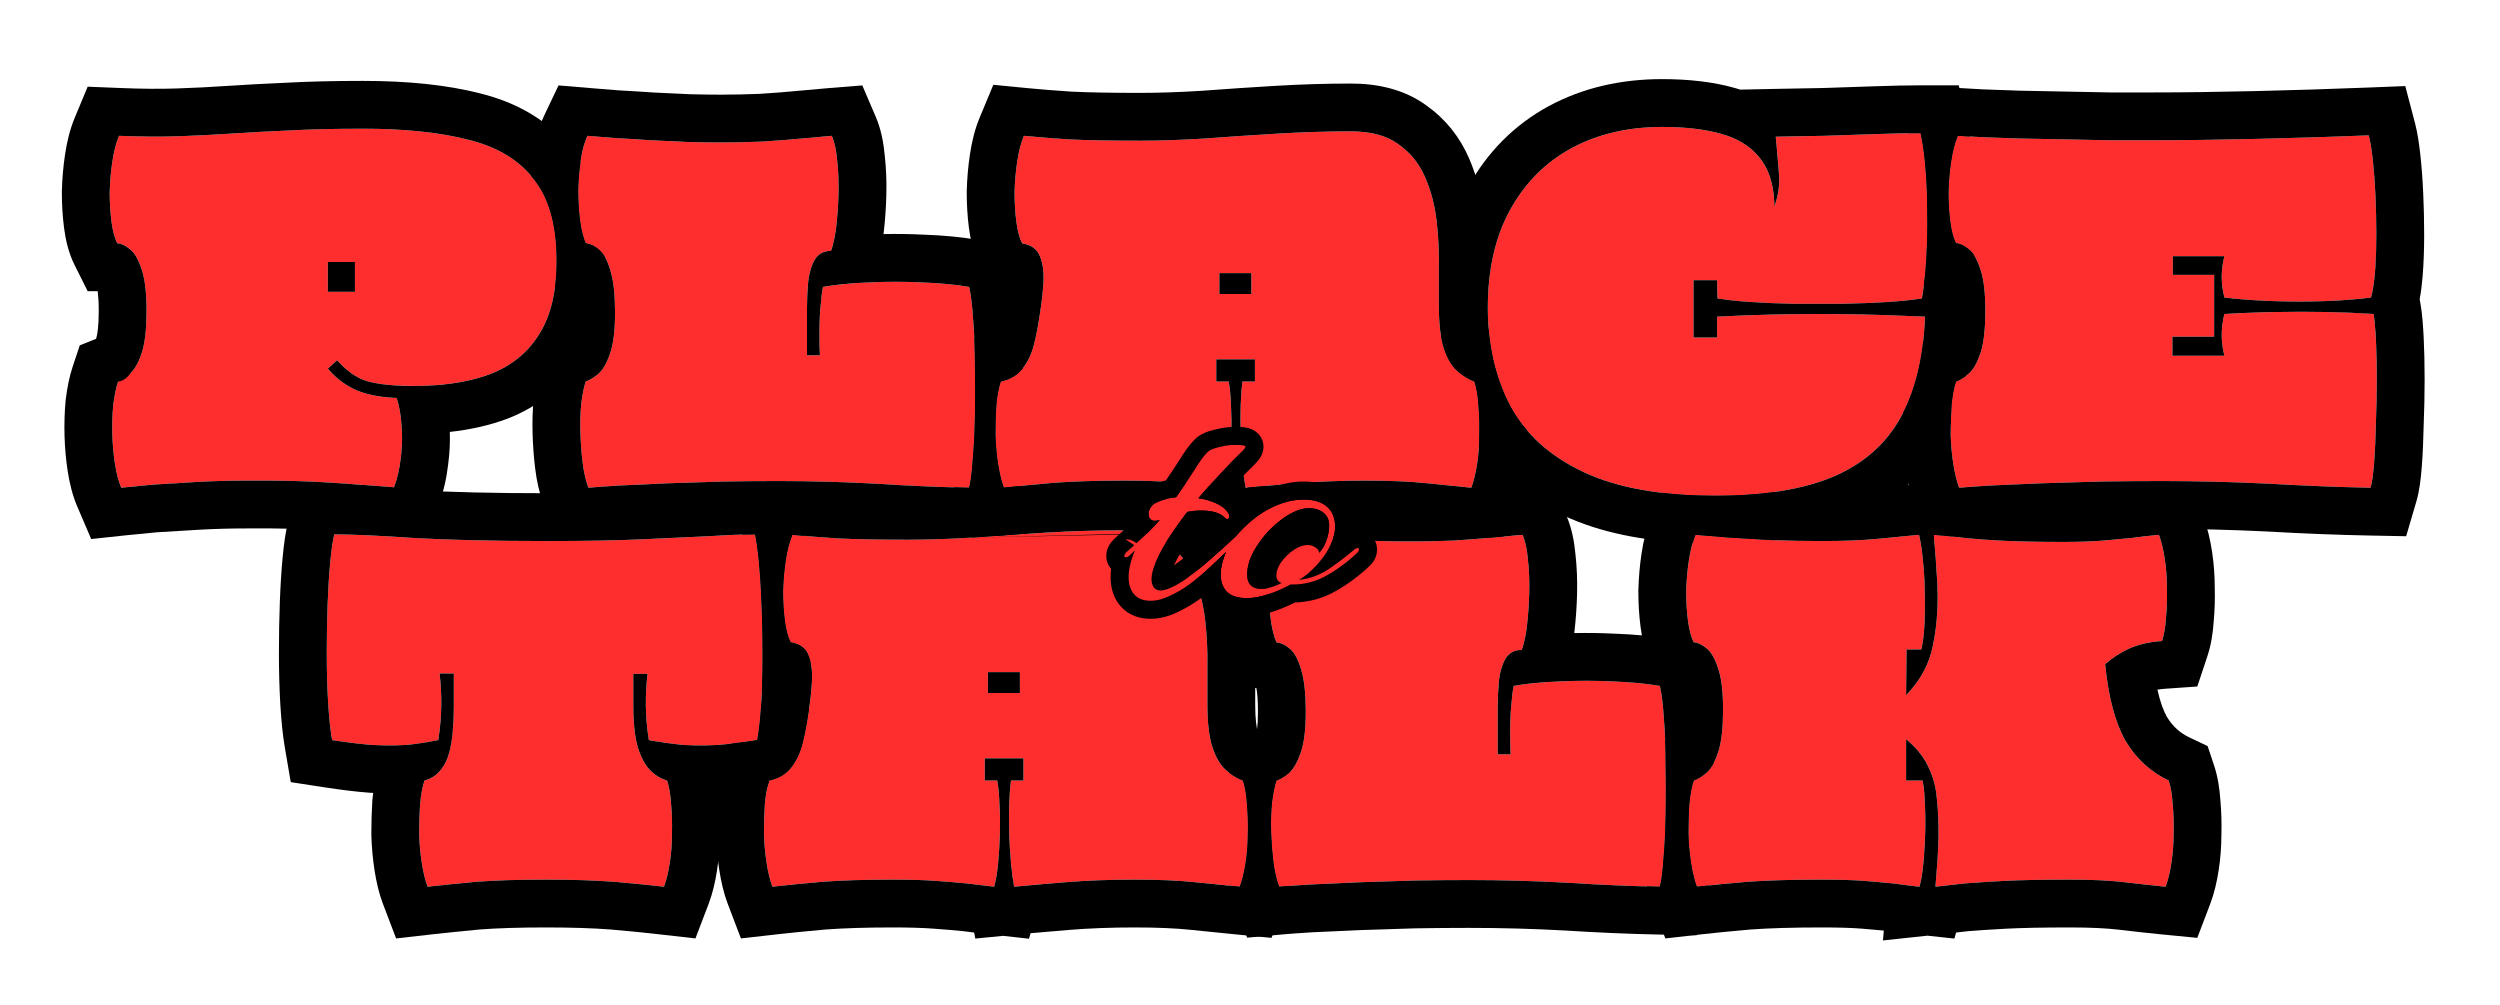
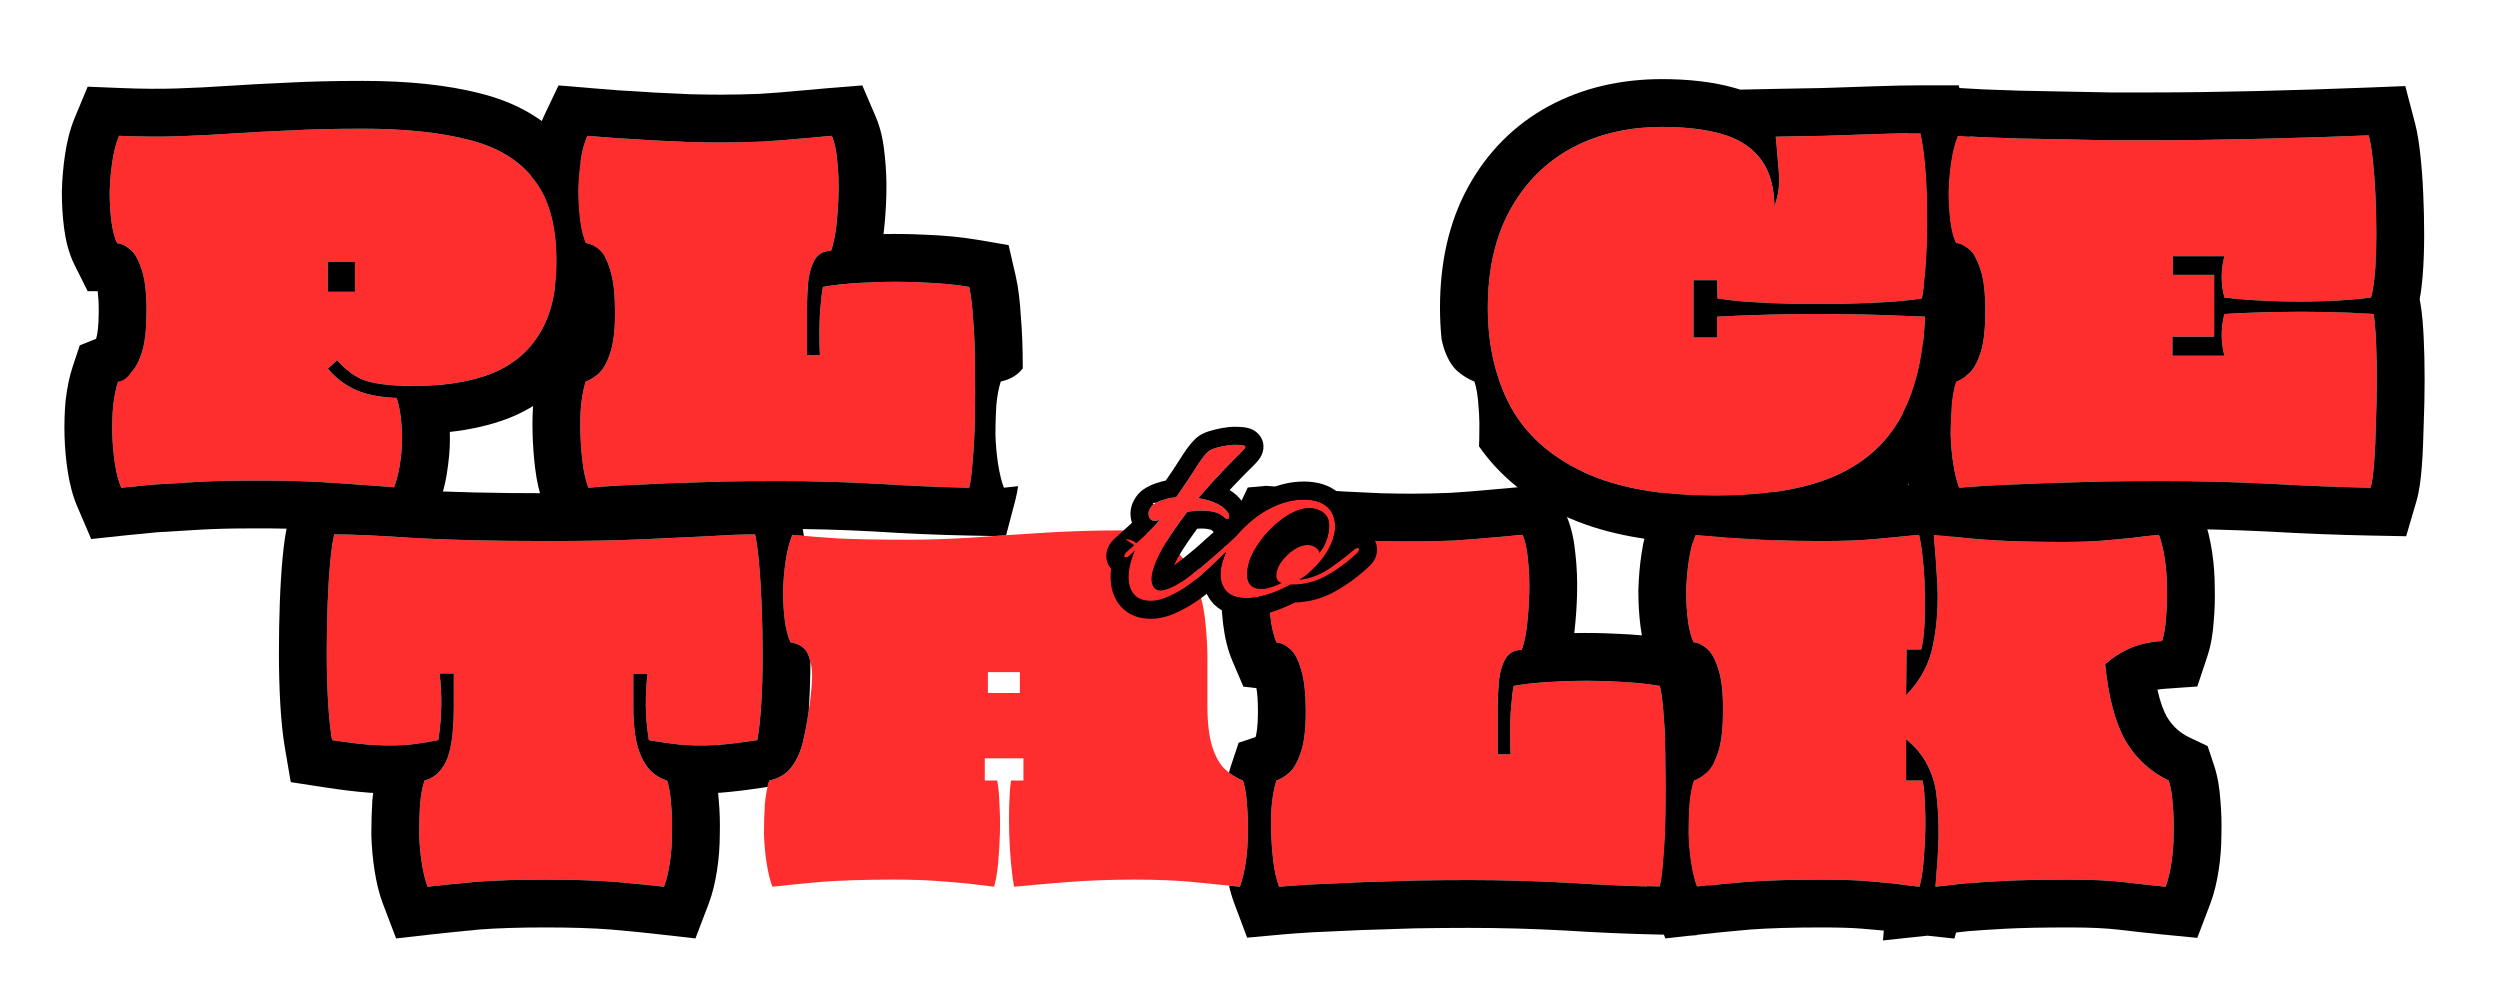
<svg xmlns="http://www.w3.org/2000/svg" width="1109" height="446" viewBox="0 0 1109 446" fill="none">
  <path d="M752.72 393.351C751.669 390.591 750.815 387.109 750.158 382.905C749.501 378.7 749.107 374.364 748.975 369.896C748.975 365.297 749.107 360.896 749.369 356.691C749.764 352.486 750.421 349.004 751.34 346.245C753.443 345.457 755.479 344.143 757.45 342.303C759.421 340.332 761.064 337.244 762.378 333.04C763.692 328.704 764.349 322.659 764.349 314.907C764.349 306.498 763.56 300.191 761.983 295.986C760.538 291.65 758.764 288.759 756.662 287.314C754.691 285.737 752.917 284.949 751.34 284.949C750.158 282.583 749.304 279.364 748.778 275.291C748.252 271.218 747.99 266.882 747.99 262.283C748.121 257.552 748.515 253.019 749.172 248.683C749.829 244.216 750.815 240.405 752.129 237.252C755.808 237.514 760.604 237.909 766.517 238.434C772.429 238.828 778.999 239.223 786.226 239.617C793.453 239.88 800.811 240.011 808.301 240.011C818.024 240.011 826.236 239.683 832.937 239.026C839.77 238.369 845.88 237.777 851.267 237.252C852.056 240.405 852.647 244.347 853.041 249.077C853.567 253.676 853.829 258.538 853.829 263.662C853.961 268.787 853.895 273.583 853.632 278.05C853.37 282.386 852.91 285.737 852.253 288.102H845.749L845.552 308.403C851.464 302.227 855.275 295.526 856.983 288.299C858.691 281.072 859.545 273.254 859.545 264.845C859.545 260.903 859.348 256.633 858.954 252.034C858.691 247.435 858.297 242.508 857.771 237.252C861.45 237.514 865.458 237.909 869.794 238.434C874.262 238.96 880.043 239.42 887.138 239.814C894.365 240.208 903.76 240.405 915.323 240.405C922.418 240.405 928.266 240.208 932.864 239.814C937.595 239.42 941.865 239.026 945.676 238.631C949.486 238.106 953.494 237.646 957.698 237.252C958.749 240.011 959.604 243.493 960.261 247.698C960.918 251.902 961.246 256.304 961.246 260.903C961.377 265.371 961.246 269.707 960.852 273.911C960.589 278.116 959.998 281.598 959.078 284.357C953.428 284.751 948.566 285.868 944.493 287.708C940.551 289.547 937.003 291.847 933.85 294.606C935.295 309.323 938.317 320.688 942.916 328.704C947.646 336.587 954.019 342.435 962.034 346.245C962.954 349.004 963.545 352.486 963.808 356.691C964.202 360.896 964.334 365.297 964.202 369.896C964.202 374.364 963.874 378.7 963.217 382.905C962.56 387.109 961.706 390.591 960.655 393.351C955.267 392.825 949.289 392.168 942.719 391.38C936.149 390.591 928.003 390.197 918.279 390.197C906.06 390.197 896.205 390.394 888.715 390.788C881.357 391.183 875.378 391.577 870.78 391.971C866.312 392.497 862.239 392.956 858.56 393.351C858.954 388.62 859.282 384.284 859.545 380.342C859.808 376.269 859.939 372.524 859.939 369.108C859.939 363.721 859.677 358.662 859.151 353.932C858.757 349.07 857.509 344.471 855.406 340.135C853.435 335.799 850.15 331.726 845.552 327.915V346.245H852.844C853.37 348.61 853.698 351.829 853.829 355.903C854.092 359.976 854.158 364.378 854.027 369.108C853.895 373.838 853.632 378.371 853.238 382.707C852.844 387.044 852.253 390.591 851.464 393.351C847.785 392.956 844.106 392.497 840.427 391.971C836.879 391.577 832.543 391.183 827.419 390.788C822.426 390.394 815.987 390.197 808.104 390.197C794.964 390.197 783.861 390.526 774.795 391.183C765.86 391.971 758.501 392.694 752.72 393.351Z" fill="#FF2E2E" />
  <path d="M567.416 393.351C566.233 390.197 565.379 386.452 564.854 382.116C564.328 377.78 563.999 373.313 563.868 368.714C563.737 364.115 563.868 359.845 564.262 355.903C564.788 351.829 565.445 348.61 566.233 346.245C567.81 345.719 569.584 344.668 571.555 343.091C573.657 341.383 575.431 338.427 576.876 334.222C578.453 330.018 579.241 323.842 579.241 315.695C579.241 307.812 578.584 301.702 577.27 297.366C576.088 293.029 574.511 289.942 572.54 288.102C570.569 286.263 568.467 285.211 566.233 284.949C565.051 282.189 564.196 278.707 563.671 274.503C563.145 270.166 562.883 265.699 562.883 261.1C563.014 256.501 563.408 252.099 564.065 247.895C564.722 243.559 565.708 240.011 567.022 237.252C570.175 237.514 574.248 237.843 579.241 238.237C584.234 238.5 589.556 238.828 595.206 239.223C600.987 239.485 606.572 239.748 611.959 240.011C617.346 240.142 622.077 240.208 626.15 240.208C632.063 240.208 638.173 240.077 644.48 239.814C650.918 239.42 656.831 238.96 662.218 238.434C667.737 237.909 672.139 237.514 675.424 237.252C676.606 240.011 677.394 243.69 677.789 248.289C678.314 252.888 678.511 257.75 678.38 262.874C678.249 267.867 677.92 272.663 677.394 277.262C676.869 281.861 676.081 285.54 675.029 288.299C671.876 288.299 669.511 289.547 667.934 292.044C666.489 294.409 665.503 297.563 664.978 301.505C664.583 305.446 664.386 309.651 664.386 314.119V334.616H670.102C669.839 328.441 669.839 322.462 670.102 316.681C670.496 310.899 670.956 306.76 671.482 304.264C677.526 303.213 684.359 302.556 691.979 302.293C699.732 301.899 707.484 301.899 715.237 302.293C723.12 302.556 730.15 303.213 736.326 304.264C737.114 307.68 737.705 312.542 738.1 318.849C738.625 325.024 738.888 331.923 738.888 339.544C739.019 347.033 739.019 354.457 738.888 361.815C738.757 369.042 738.428 375.481 737.902 381.131C737.508 386.781 736.983 390.854 736.326 393.351C723.186 393.088 709.455 392.496 695.133 391.577C680.942 390.788 666.423 390.394 651.575 390.394C644.217 390.394 636.267 390.46 627.727 390.591C619.317 390.854 611.039 391.117 602.893 391.38C594.746 391.774 587.519 392.102 581.212 392.365C574.905 392.759 570.306 393.088 567.416 393.351Z" fill="#FF2E2E" />
  <path d="M342.64 393.351C341.589 390.591 340.735 387.109 340.078 382.905C339.421 378.7 339.027 374.364 338.896 369.896C338.896 365.297 339.027 360.896 339.29 356.691C339.684 352.486 340.341 349.004 341.261 346.245C345.465 345.325 348.685 343.42 350.918 340.529C353.283 337.507 354.992 333.894 356.043 329.689C357.094 325.353 357.948 320.885 358.605 316.287C359.393 311.425 359.919 306.76 360.182 302.293C360.445 297.694 359.919 293.818 358.605 290.664C357.422 287.511 354.794 285.606 350.721 284.949C349.539 282.583 348.685 279.364 348.159 275.291C347.633 271.218 347.371 266.882 347.371 262.283C347.502 257.552 347.896 253.019 348.553 248.683C349.21 244.216 350.196 240.405 351.51 237.252C356.897 237.777 363.532 238.303 371.416 238.828C379.3 239.223 389.812 239.42 402.951 239.42C411.886 239.42 421.544 239.091 431.924 238.434C442.436 237.646 453.21 236.923 464.248 236.266C475.285 235.609 486.059 235.281 496.571 235.281C505.506 235.281 512.536 237.186 517.66 240.996C522.916 244.676 526.858 249.537 529.486 255.581C532.114 261.626 533.822 268.13 534.61 275.094C535.399 282.058 535.727 288.89 535.596 295.592C535.596 302.162 535.596 307.877 535.596 312.739C535.596 320.491 536.319 326.667 537.764 331.266C539.209 335.733 541.115 339.084 543.48 341.318C545.976 343.551 548.604 345.194 551.363 346.245C552.283 349.004 552.874 352.486 553.137 356.691C553.531 360.896 553.663 365.297 553.531 369.896C553.531 374.364 553.203 378.7 552.546 382.905C551.889 387.109 551.035 390.591 549.984 393.351C544.597 392.825 538.092 392.168 530.471 391.38C522.982 390.591 513.915 390.197 503.272 390.197C492.366 390.197 482.052 390.591 472.329 391.38C462.737 392.168 455.247 392.825 449.86 393.351C449.334 390.591 448.874 387.109 448.48 382.905C448.086 378.7 447.823 374.364 447.692 369.896C447.56 365.297 447.56 360.896 447.692 356.691C447.823 352.486 448.086 349.004 448.48 346.245H453.999V336.39H436.852V346.245H442.37C442.896 349.004 443.224 352.486 443.356 356.691C443.618 360.896 443.684 365.297 443.553 369.896C443.421 374.364 443.159 378.7 442.764 382.905C442.37 387.109 441.779 390.591 440.99 393.351C437.443 392.956 433.632 392.497 429.559 391.971C425.617 391.577 420.953 391.183 415.565 390.788C410.309 390.394 403.805 390.197 396.053 390.197C383.833 390.197 373.321 390.526 364.518 391.183C355.714 391.971 348.422 392.694 342.64 393.351ZM438.231 307.417H452.422V298.154H438.231V307.417Z" fill="#FF2E2E" />
  <path d="M189.684 393.351C188.633 390.591 187.779 387.109 187.122 382.905C186.465 378.7 186.071 374.364 185.939 369.896C185.939 365.297 186.071 360.896 186.333 356.691C186.728 352.486 187.385 349.004 188.304 346.245C192.509 345.194 195.728 342.303 197.962 337.573C200.196 332.711 201.313 324.499 201.313 312.936V298.745H195.006C196.188 308.731 195.991 318.586 194.414 328.309C189.29 329.361 184.428 330.083 179.829 330.477C175.23 330.74 170.369 330.74 165.244 330.477C160.12 330.083 154.141 329.361 147.309 328.309C146.52 323.71 145.929 318.06 145.535 311.359C145.141 304.527 144.944 297.365 144.944 289.876C144.944 282.255 145.075 274.897 145.338 267.801C145.601 260.706 145.995 254.465 146.52 249.077C147.046 243.559 147.637 239.551 148.294 237.055C156.047 237.055 167.741 237.58 183.377 238.631C199.013 239.551 218.92 240.011 243.097 240.011C259.521 240.011 273.581 239.748 285.275 239.223C296.969 238.697 306.824 238.237 314.839 237.843C322.986 237.317 329.687 237.055 334.943 237.055C335.6 239.945 336.191 244.281 336.717 250.063C337.242 255.713 337.636 262.151 337.899 269.378C338.162 276.473 338.293 283.766 338.293 291.256C338.293 298.614 338.096 305.578 337.702 312.148C337.308 318.586 336.717 323.973 335.928 328.309C329.096 329.361 323.183 330.083 318.19 330.477C313.197 330.74 308.335 330.74 303.605 330.477C299.006 330.083 293.75 329.361 287.837 328.309C286.26 318.717 286.063 308.928 287.246 298.942H280.939V312.936C280.939 320.688 281.596 326.864 282.91 331.463C284.355 336.062 286.195 339.478 288.428 341.712C290.662 343.946 293.159 345.457 295.918 346.245C296.838 349.004 297.429 352.486 297.692 356.691C298.086 360.896 298.217 365.297 298.086 369.896C298.086 374.364 297.758 378.7 297.101 382.905C296.444 387.109 295.59 390.591 294.538 393.351C288.757 392.694 281.464 391.971 272.661 391.182C263.989 390.525 253.805 390.197 242.111 390.197C229.891 390.197 219.511 390.525 210.97 391.182C202.561 391.971 195.466 392.694 189.684 393.351Z" fill="#FF2E2E" />
  <path d="M869.071 216.351C868.02 213.591 867.166 210.109 866.509 205.905C865.852 201.7 865.458 197.364 865.327 192.896C865.327 188.297 865.458 183.896 865.721 179.691C866.115 175.486 866.772 172.004 867.692 169.245C869.794 168.457 871.831 167.143 873.802 165.303C875.773 163.332 877.415 160.244 878.729 156.04C880.043 151.704 880.7 145.659 880.7 137.907C880.7 129.498 879.912 123.191 878.335 118.986C876.889 114.65 875.116 111.759 873.013 110.314C871.042 108.737 869.268 107.949 867.692 107.949C866.509 105.583 865.655 102.364 865.129 98.291C864.604 94.218 864.341 89.882 864.341 85.283C864.472 80.552 864.867 76.019 865.524 71.683C866.181 67.216 867.166 63.405 868.48 60.252C870.582 60.383 873.999 60.58 878.729 60.843C883.591 60.974 889.175 61.171 895.482 61.434C901.92 61.566 908.622 61.697 915.586 61.828C922.55 61.96 929.382 62.091 936.083 62.223C942.916 62.223 949.026 62.223 954.413 62.223C968.21 62.223 983.518 62.026 1000.34 61.631C1017.29 61.237 1034.11 60.712 1050.79 60.055C1051.45 62.551 1052.04 66.165 1052.57 70.895C1053.09 75.625 1053.49 80.881 1053.75 86.662C1054.01 92.444 1054.14 98.291 1054.14 104.204C1054.14 110.117 1053.95 115.57 1053.55 120.563C1053.16 125.424 1052.57 129.235 1051.78 131.994C1045.6 132.782 1038.77 133.308 1031.28 133.571C1023.79 133.834 1016.17 133.834 1008.42 133.571C1000.8 133.308 993.569 132.782 986.737 131.994C985.16 125.818 985.16 119.709 986.737 113.664H963.874V121.942H982.204V149.338H963.677V157.813H986.737C985.16 151.638 985.16 145.462 986.737 139.287C997.774 138.63 1009.07 138.301 1020.64 138.301C1032.2 138.301 1042.97 138.63 1052.96 139.287C1053.35 141.652 1053.68 145.462 1053.95 150.718C1054.21 155.843 1054.34 161.69 1054.34 168.259C1054.34 174.698 1054.21 181.202 1053.95 187.772C1053.81 194.342 1053.55 200.189 1053.16 205.313C1052.76 210.438 1052.24 214.117 1051.58 216.351C1037.78 216.088 1022.81 215.496 1006.64 214.577C990.482 213.788 974.648 213.394 959.143 213.394C950.734 213.394 941.865 213.46 932.536 213.591C923.338 213.854 914.403 214.117 905.731 214.38C897.19 214.774 889.635 215.102 883.065 215.365C876.627 215.759 871.962 216.088 869.071 216.351Z" fill="#FF2E2E" />
  <path d="M760.908 219.898C736.862 219.898 717.416 216.416 702.568 209.452C687.72 202.488 676.88 192.765 670.047 180.282C663.346 167.668 659.996 153.083 659.996 136.527C659.996 119.577 663.281 105.124 669.85 93.166C676.42 81.209 685.486 72.077 697.049 65.77C708.744 59.463 722.146 56.31 737.257 56.31C747.637 56.31 756.506 57.361 763.864 59.463C771.223 61.566 776.873 65.179 780.815 70.303C784.888 75.428 786.99 82.523 787.122 91.59C788.961 86.597 789.618 81.538 789.093 76.413C788.698 71.158 788.238 65.902 787.713 60.646C794.02 60.514 801.181 60.383 809.196 60.252C817.211 59.989 825.029 59.726 832.65 59.463C840.271 59.2 846.71 59.069 851.966 59.069C852.885 63.142 853.608 68.267 854.134 74.442C854.659 80.487 854.922 86.991 854.922 93.955C855.054 100.919 854.922 107.751 854.528 114.453C854.134 121.154 853.477 127.132 852.557 132.388C848.484 133.045 843.359 133.571 837.184 133.965C831.008 134.359 824.307 134.622 817.08 134.753C809.985 134.753 802.889 134.753 795.794 134.753C788.83 134.622 782.391 134.359 776.478 133.965C770.566 133.571 765.704 133.045 761.893 132.388L761.696 124.307H751.25V149.733H761.696V140.469C776.938 139.681 791.918 139.287 806.634 139.287C821.482 139.287 837.249 139.681 853.937 140.469C853.28 158.47 849.666 173.384 843.096 185.21C836.658 196.904 826.738 205.642 813.335 211.423C799.933 217.073 782.457 219.898 760.908 219.898Z" fill="#FF2E2E" />
-   <path d="M445.326 216.351C444.275 213.591 443.421 210.109 442.764 205.905C442.107 201.7 441.712 197.364 441.581 192.896C441.581 188.297 441.712 183.896 441.975 179.691C442.369 175.486 443.026 172.004 443.946 169.245C448.151 168.325 451.37 166.42 453.604 163.529C455.969 160.507 457.677 156.894 458.728 152.689C459.779 148.353 460.634 143.885 461.291 139.287C462.079 134.425 462.604 129.76 462.867 125.293C463.13 120.694 462.604 116.818 461.291 113.664C460.108 110.511 457.48 108.606 453.407 107.949C452.224 105.583 451.37 102.364 450.845 98.291C450.319 94.218 450.056 89.882 450.056 85.283C450.188 80.552 450.582 76.019 451.239 71.683C451.896 67.216 452.881 63.405 454.195 60.252C459.582 60.777 466.218 61.303 474.102 61.828C481.985 62.223 492.497 62.42 505.637 62.42C514.572 62.42 524.229 62.091 534.61 61.434C545.121 60.646 555.896 59.923 566.933 59.266C577.97 58.609 588.745 58.281 599.257 58.281C608.192 58.281 615.221 60.186 620.346 63.996C625.602 67.676 629.544 72.537 632.171 78.582C634.799 84.626 636.508 91.13 637.296 98.094C638.084 105.058 638.413 111.89 638.281 118.592C638.281 125.162 638.281 130.877 638.281 135.739C638.281 143.491 639.004 149.667 640.449 154.266C641.895 158.733 643.8 162.084 646.165 164.318C648.662 166.551 651.29 168.194 654.049 169.245C654.969 172.004 655.56 175.486 655.823 179.691C656.217 183.896 656.348 188.297 656.217 192.896C656.217 197.364 655.888 201.7 655.232 205.905C654.575 210.109 653.72 213.591 652.669 216.351C647.282 215.825 640.778 215.168 633.157 214.38C625.667 213.591 616.601 213.197 605.958 213.197C595.052 213.197 584.737 213.591 575.014 214.38C565.422 215.168 557.933 215.825 552.545 216.351C552.02 213.591 551.56 210.109 551.166 205.905C550.771 201.7 550.509 197.364 550.377 192.896C550.246 188.297 550.246 183.896 550.377 179.691C550.509 175.486 550.771 172.004 551.166 169.245H556.684V159.39H539.537V169.245H545.056C545.581 172.004 545.91 175.486 546.041 179.691C546.304 183.896 546.37 188.297 546.238 192.896C546.107 197.364 545.844 201.7 545.45 205.905C545.056 210.109 544.464 213.591 543.676 216.351C540.128 215.956 536.318 215.497 532.245 214.971C528.303 214.577 523.638 214.183 518.251 213.788C512.995 213.394 506.491 213.197 498.738 213.197C486.519 213.197 476.007 213.526 467.203 214.183C458.4 214.971 451.107 215.694 445.326 216.351ZM540.917 130.417H555.108V121.154H540.917V130.417Z" fill="#FF2E2E" />
  <path d="M261.007 216.351C259.824 213.197 258.97 209.452 258.445 205.116C257.919 200.78 257.591 196.313 257.459 191.714C257.328 187.115 257.459 182.845 257.854 178.903C258.379 174.829 259.036 171.61 259.824 169.245C261.401 168.719 263.175 167.668 265.146 166.091C267.248 164.383 269.022 161.427 270.468 157.222C272.044 153.018 272.833 146.842 272.833 138.695C272.833 130.812 272.176 124.702 270.862 120.366C269.679 116.029 268.102 112.942 266.132 111.102C264.161 109.263 262.058 108.211 259.824 107.949C258.642 105.189 257.788 101.707 257.262 97.503C256.737 93.166 256.474 88.699 256.474 84.1C256.605 79.501 256.999 75.1 257.656 70.895C258.313 66.559 259.299 63.011 260.613 60.252C263.766 60.514 267.84 60.843 272.833 61.237C277.826 61.5 283.147 61.828 288.797 62.223C294.579 62.485 300.163 62.748 305.55 63.011C310.938 63.142 315.668 63.208 319.741 63.208C325.654 63.208 331.764 63.077 338.071 62.814C344.509 62.42 350.422 61.96 355.81 61.434C361.328 60.909 365.73 60.514 369.015 60.252C370.197 63.011 370.986 66.69 371.38 71.289C371.906 75.888 372.103 80.749 371.971 85.874C371.84 90.867 371.511 95.663 370.986 100.262C370.46 104.861 369.672 108.54 368.621 111.299C365.467 111.299 363.102 112.547 361.525 115.044C360.08 117.409 359.094 120.563 358.569 124.505C358.175 128.446 357.978 132.651 357.978 137.119V157.616H363.693C363.431 151.441 363.431 145.462 363.693 139.681C364.088 133.899 364.547 129.76 365.073 127.264C371.117 126.213 377.95 125.556 385.571 125.293C393.323 124.899 401.076 124.899 408.828 125.293C416.712 125.556 423.741 126.213 429.917 127.264C430.705 130.68 431.297 135.542 431.691 141.849C432.217 148.024 432.479 154.923 432.479 162.544C432.611 170.033 432.611 177.457 432.479 184.815C432.348 192.042 432.019 198.481 431.494 204.131C431.1 209.781 430.574 213.854 429.917 216.351C416.777 216.088 403.047 215.496 388.724 214.577C374.534 213.788 360.014 213.394 345.166 213.394C337.808 213.394 329.859 213.46 321.318 213.591C312.909 213.854 304.631 214.117 296.484 214.38C288.337 214.774 281.111 215.102 274.804 215.365C268.497 215.759 263.898 216.088 261.007 216.351Z" fill="#FF2E2E" />
  <path d="M53.779 216.351C52.596 213.591 51.677 210.109 51.02 205.905C50.363 201.7 49.968 197.364 49.837 192.896C49.706 188.297 49.837 183.896 50.231 179.691C50.757 175.486 51.48 172.004 52.399 169.245C54.37 168.457 56.276 167.143 58.115 165.303C60.086 163.332 61.728 160.244 63.042 156.04C64.356 151.704 65.013 145.659 65.013 137.907C65.013 129.498 64.225 123.191 62.648 118.986C61.203 114.65 59.429 111.759 57.327 110.314C55.356 108.737 53.582 107.949 52.005 107.949C50.823 105.583 49.968 102.364 49.443 98.291C48.917 94.218 48.654 89.882 48.654 85.283C48.786 80.552 49.18 76.019 49.837 71.683C50.494 67.216 51.48 63.405 52.794 60.252C62.517 60.646 71.255 60.712 79.007 60.449C86.891 60.186 94.709 59.792 102.461 59.266C110.345 58.741 118.886 58.281 128.084 57.886C137.413 57.361 148.384 57.098 160.998 57.098C179.525 57.098 195.161 58.741 207.907 62.026C220.652 65.179 230.31 71.026 236.88 79.567C243.581 87.976 246.932 99.999 246.932 115.635C246.932 129.169 244.369 140.009 239.245 148.156C234.252 156.302 227.025 162.215 217.565 165.894C208.104 169.442 196.738 171.216 183.467 171.216C175.058 171.216 168.357 170.559 163.364 169.245C158.371 167.8 153.772 164.646 149.567 159.784L145.428 163.529C148.844 167.602 152.983 170.756 157.845 172.99C162.707 175.092 168.751 176.275 175.978 176.537C177.16 180.217 177.883 184.421 178.146 189.151C178.54 193.882 178.408 198.612 177.751 203.342C177.226 208.073 176.24 212.343 174.795 216.153C168.357 215.628 159.422 214.971 147.99 214.182C136.69 213.394 123.748 213.066 109.163 213.197C101.804 213.197 94.578 213.394 87.482 213.788C80.387 214.182 73.883 214.577 67.97 214.971C62.188 215.496 57.458 215.956 53.779 216.351ZM145.428 129.432H157.451V116.227H145.428V129.432Z" fill="#FF2E2E" />
  <path fill-rule="evenodd" clip-rule="evenodd" d="M753.377 219.78C755.835 219.859 758.345 219.898 760.908 219.898C763.239 219.898 765.523 219.865 767.759 219.799C767.898 219.795 768.036 219.791 768.174 219.786C774.568 219.585 780.57 219.112 786.18 218.367C786.515 218.385 786.851 218.404 787.189 218.422C794.088 218.671 801.125 218.795 808.301 218.795C817.607 218.795 825.082 218.478 830.867 217.911L830.887 217.909L830.907 217.907C832.121 217.791 833.313 217.676 834.481 217.563L834.154 214.295L853.74 215.694L867.413 214.36L868.043 216.881C869.439 217.03 870.862 217.193 872.31 217.368C876.167 217.821 881.454 218.25 888.306 218.63C894.99 218.995 903.954 219.19 915.323 219.19C922.097 219.19 927.285 218.999 931.053 218.676L931.078 218.674L931.103 218.672C935.578 218.299 939.589 217.929 943.146 217.564C947.176 217.014 951.369 216.537 955.718 216.129L971.781 214.623L977.524 229.699C979.276 234.299 980.427 239.337 981.222 244.423C982.046 249.694 982.447 255.09 982.461 260.591C982.599 265.66 982.452 270.656 982.005 275.57C981.661 280.76 980.865 286.085 979.205 291.066L974.716 304.534L960.555 305.522C959.192 305.617 958.024 305.767 957.028 305.946C958.266 311.473 959.757 315.367 961.22 317.972C963.862 322.306 967.1 325.162 971.144 327.084L979.304 330.964L982.161 339.536C983.822 344.517 984.618 349.843 984.961 355.033C985.41 359.973 985.555 365.035 985.418 370.205C985.403 375.609 984.997 380.939 984.178 386.18C983.384 391.265 982.233 396.303 980.481 400.903L974.715 416.039L958.595 414.466C953.022 413.922 946.884 413.247 940.191 412.444C934.75 411.791 927.511 411.413 918.279 411.413C906.232 411.413 896.792 411.608 889.83 411.975C882.774 412.353 877.159 412.723 872.918 413.081C871.125 413.292 869.393 413.492 867.72 413.682L866.958 416.348L855.012 415.068L835.285 417.181L835.65 412.8C832.873 412.521 829.594 412.234 825.792 411.942L825.77 411.94L825.749 411.938C821.532 411.605 815.707 411.413 808.104 411.413C795.355 411.413 784.852 411.731 776.492 412.331C767.727 413.105 760.618 413.805 755.115 414.431L738.756 416.29L732.894 400.903C731.958 398.446 731.194 395.863 730.563 393.215C732.497 393.267 734.417 393.312 736.326 393.351C736.828 391.443 737.253 388.615 737.602 384.867C737.709 383.709 737.81 382.464 737.903 381.131C738.215 377.767 738.459 374.123 738.632 370.201C738.636 370.099 738.641 369.998 738.645 369.896C738.756 367.322 738.837 364.629 738.888 361.816C738.922 359.895 738.948 357.97 738.964 356.041C738.965 355.932 738.966 355.824 738.967 355.716C739.003 351.204 738.99 346.668 738.928 342.108C738.916 341.254 738.903 340.399 738.888 339.544C738.888 335.616 738.818 331.879 738.679 328.335L742.007 327.087C742.036 327 742.065 326.91 742.095 326.815C742.524 325.349 743.133 321.717 743.133 314.907C743.133 311.32 742.962 308.555 742.706 306.501C742.691 306.386 742.677 306.273 742.662 306.164H738.228L732.365 294.437C729.7 289.107 728.418 283.281 727.737 278.006C727.082 272.933 726.774 267.684 726.774 262.283V261.988L726.782 261.694C726.936 256.175 727.398 250.785 728.191 245.537C729.028 239.869 730.384 234.278 732.545 229.092L736.93 218.569C742.124 219.19 747.607 219.594 753.377 219.78ZM762.378 333.04C761.064 337.244 759.421 340.332 757.45 342.303C755.479 344.143 753.443 345.457 751.34 346.245C750.421 349.004 749.764 352.486 749.369 356.691C749.107 360.896 748.975 365.298 748.975 369.896C749.107 374.364 749.501 378.7 750.158 382.905C750.815 387.109 751.669 390.591 752.72 393.351C758.501 392.694 765.86 391.971 774.795 391.183C783.861 390.526 794.964 390.197 808.104 390.197C815.987 390.197 822.426 390.394 827.419 390.788C831.173 391.077 834.504 391.366 837.412 391.655C838.473 391.76 839.478 391.866 840.427 391.971C844.106 392.497 847.785 392.956 851.464 393.351C851.518 393.162 851.571 392.969 851.624 392.773C852.333 390.102 852.871 386.747 853.238 382.708C853.321 381.797 853.398 380.878 853.469 379.95C853.469 379.946 853.47 379.942 853.47 379.937C853.737 376.45 853.923 372.841 854.027 369.108C854.158 364.378 854.092 359.976 853.83 355.903C853.814 355.433 853.797 354.976 853.776 354.529C853.774 354.475 853.771 354.422 853.769 354.368C853.61 351.013 853.302 348.305 852.844 346.245H845.552V327.915C847.664 329.665 849.498 331.47 851.056 333.331C851.699 334.1 852.295 334.877 852.844 335.665C853.86 337.122 854.714 338.613 855.406 340.135C856.21 341.793 856.889 343.489 857.443 345.223C857.551 345.562 857.655 345.903 857.754 346.245C858.471 348.73 858.937 351.292 859.151 353.932C859.211 354.466 859.267 355.005 859.319 355.548C859.325 355.607 859.331 355.666 859.336 355.725C859.738 359.935 859.939 364.396 859.939 369.108C859.939 369.163 859.939 369.217 859.939 369.272C859.938 370.115 859.929 370.979 859.912 371.861C859.862 374.51 859.739 377.337 859.545 380.342C859.482 381.293 859.415 382.266 859.344 383.263C859.12 386.398 858.859 389.761 858.56 393.351C862.239 392.956 866.312 392.497 870.78 391.971C871.634 391.898 872.535 391.825 873.485 391.751C875.456 391.599 877.632 391.447 880.013 391.295C882.66 391.126 885.561 390.957 888.715 390.788C896.205 390.394 906.06 390.197 918.279 390.197C928.003 390.197 936.149 390.591 942.719 391.38C949.289 392.168 955.268 392.825 960.655 393.351C961.706 390.591 962.56 387.109 963.217 382.905C963.874 378.7 964.202 374.364 964.202 369.896C964.334 365.298 964.203 360.896 963.808 356.691C963.546 352.486 962.954 349.004 962.034 346.245C954.019 342.435 947.647 336.587 942.916 328.704C938.317 320.688 935.295 309.323 933.85 294.606C937.003 291.847 940.551 289.548 944.493 287.708C948.566 285.868 953.428 284.752 959.078 284.357C959.998 281.598 960.589 278.116 960.852 273.911C961.246 269.707 961.377 265.371 961.246 260.903C961.246 256.304 960.918 251.902 960.261 247.698C959.604 243.493 958.75 240.011 957.698 237.252C953.494 237.646 949.486 238.106 945.676 238.631C941.865 239.026 937.595 239.42 932.864 239.814C928.266 240.208 922.418 240.405 915.323 240.405C903.76 240.405 894.365 240.208 887.139 239.814C884.31 239.657 881.69 239.489 879.279 239.311C877.073 239.148 875.042 238.977 873.186 238.796C871.982 238.679 870.851 238.559 869.794 238.434C865.458 237.909 861.451 237.515 857.771 237.252C858.162 241.159 858.48 244.884 858.726 248.428C858.73 248.486 858.734 248.544 858.738 248.603C858.818 249.766 858.89 250.91 858.954 252.034C859.15 254.326 859.298 256.536 859.397 258.665C859.474 260.332 859.521 261.949 859.538 263.516C859.539 263.565 859.539 263.614 859.539 263.662C859.543 264.06 859.545 264.454 859.545 264.845C859.545 269.531 859.28 274.033 858.75 278.351C858.749 278.354 858.749 278.357 858.749 278.36C858.331 281.758 857.75 285.041 857.004 288.211C856.997 288.241 856.99 288.27 856.983 288.299C856.901 288.648 856.813 288.996 856.721 289.343C855.761 292.946 854.272 296.416 852.253 299.753C851.445 301.089 850.552 302.403 849.574 303.696C848.418 305.226 847.143 306.726 845.749 308.196C845.683 308.265 845.618 308.334 845.552 308.403L845.749 288.102H852.253C852.329 287.826 852.404 287.537 852.475 287.234C853.014 284.941 853.4 281.88 853.632 278.05C853.875 273.928 853.95 269.526 853.856 264.845C853.849 264.453 853.84 264.059 853.83 263.662C853.83 259.796 853.68 256.079 853.381 252.512C853.376 252.459 853.372 252.406 853.367 252.353C853.273 251.247 853.164 250.155 853.041 249.077C852.673 244.66 852.133 240.929 851.421 237.887C851.371 237.672 851.319 237.46 851.267 237.252C846.859 237.682 841.968 238.156 836.592 238.674C835.398 238.789 834.18 238.906 832.938 239.026C826.236 239.683 818.024 240.011 808.301 240.011C800.811 240.011 793.453 239.88 786.226 239.617C778.999 239.223 772.43 238.829 766.517 238.434C760.604 237.909 755.808 237.515 752.129 237.252C750.815 240.405 749.829 244.216 749.172 248.683C748.515 253.019 748.121 257.553 747.99 262.283C747.99 266.882 748.253 271.218 748.778 275.291C749.304 279.364 750.158 282.584 751.34 284.949C752.917 284.949 754.691 285.737 756.662 287.314C758.764 288.759 760.538 291.65 761.984 295.986C763.56 300.191 764.349 306.498 764.349 314.907C764.349 322.659 763.692 328.704 762.378 333.04Z" fill="black" />
  <path fill-rule="evenodd" clip-rule="evenodd" d="M553.521 216.256L547.867 228.13C545.369 233.377 543.943 239.101 543.097 244.667C542.295 249.808 541.83 255.089 541.676 260.494L541.667 260.797V261.1C541.667 266.508 541.976 271.829 542.61 277.056L542.614 277.095L542.619 277.134C543.299 282.57 544.52 288.142 546.733 293.306L551.567 304.585L557.355 305.266C557.697 307.259 558.026 310.597 558.026 315.695C558.026 319.127 557.857 321.777 557.605 323.75C557.481 324.724 557.346 325.459 557.226 325.986C557.166 326.246 557.114 326.44 557.075 326.574C557.055 326.641 557.04 326.691 557.028 326.724L557.019 326.751C557.014 326.766 557.011 326.773 557.012 326.773L556.933 326.982L549.461 329.473L546.106 339.536C545.762 340.569 545.45 341.634 545.165 342.721C547.152 344.253 549.218 345.428 551.363 346.245C552.114 348.497 552.646 351.23 552.959 354.444C552.97 354.554 552.98 354.664 552.99 354.775C553.047 355.396 553.096 356.035 553.137 356.691C553.506 360.624 553.645 364.73 553.554 369.009C553.547 369.304 553.54 369.6 553.531 369.896C553.531 374.364 553.203 378.7 552.546 382.905C552.508 383.146 552.47 383.385 552.431 383.622C551.79 387.507 550.975 390.75 549.984 393.351C548.477 393.204 546.882 393.046 545.2 392.879C545.817 395.584 546.589 398.236 547.551 400.8L553.23 415.943L569.337 414.479C571.878 414.248 576.152 413.939 582.317 413.553C588.586 413.291 595.73 412.966 603.747 412.579C611.777 412.32 619.935 412.061 628.221 411.802C636.606 411.674 644.389 411.61 651.575 411.61C666.017 411.61 680.113 411.992 693.867 412.755C708.439 413.689 722.452 414.293 735.902 414.562L752.594 414.896L756.843 398.75C757.323 396.927 757.709 394.909 758.027 392.775C756.131 392.972 754.362 393.164 752.72 393.351C751.669 390.591 750.815 387.109 750.158 382.905C750.124 382.691 750.092 382.476 750.06 382.262C750.045 382.167 750.031 382.071 750.017 381.976C749.444 378.062 749.097 374.036 748.975 369.896C748.975 367.197 749.021 364.565 749.111 362.001C749.111 362 749.111 361.999 749.111 361.998C749.175 360.195 749.261 358.426 749.369 356.691C749.764 352.486 750.421 349.004 751.34 346.245C753.443 345.457 755.479 344.143 757.45 342.303C758.206 341.548 758.913 340.628 759.572 339.544C759.645 339.424 759.718 339.301 759.79 339.177C759.895 338.995 760 338.808 760.102 338.617C760.082 330.972 759.81 323.852 759.259 317.291C758.839 310.676 758.163 304.542 756.998 299.493L753.82 285.721L739.886 283.349C732.615 282.111 724.666 281.386 716.129 281.095C710.198 280.798 704.265 280.712 698.333 280.837C698.382 280.448 698.429 280.059 698.473 279.671C699.074 274.411 699.442 268.996 699.588 263.432L699.589 263.418C699.74 257.514 699.524 251.758 698.9 246.174C698.393 240.484 697.3 234.439 694.924 228.895L688.921 214.889L673.732 216.104C670.293 216.379 665.771 216.784 660.207 217.314L660.183 217.317L660.158 217.319C655.124 217.81 649.539 218.247 643.39 218.625C637.431 218.871 631.685 218.993 626.15 218.993C622.356 218.993 617.89 218.932 612.733 218.808C607.481 218.552 602.045 218.296 596.426 218.041C590.87 217.654 585.606 217.329 580.636 217.066C575.785 216.682 571.837 216.364 568.783 216.109L561.634 215.514C558.567 215.784 555.863 216.031 553.521 216.256ZM579.241 238.237C574.248 237.843 570.175 237.515 567.022 237.252C565.708 240.011 564.722 243.559 564.065 247.895C563.408 252.1 563.014 256.501 562.883 261.1C562.883 265.699 563.145 270.167 563.671 274.503C564.197 278.707 565.051 282.189 566.233 284.949C568.467 285.211 570.569 286.263 572.54 288.102C574.511 289.942 576.088 293.03 577.271 297.366C578.585 301.702 579.241 307.812 579.241 315.695C579.241 323.842 578.453 330.018 576.876 334.222C575.431 338.427 573.657 341.383 571.555 343.092C569.584 344.668 567.81 345.719 566.233 346.245C565.445 348.61 564.788 351.829 564.262 355.903C563.868 359.845 563.737 364.115 563.868 368.714C563.999 373.313 564.328 377.78 564.854 382.116C565.379 386.452 566.233 390.197 567.416 393.351C570.307 393.088 574.905 392.759 581.212 392.365C587.519 392.102 594.746 391.774 602.893 391.38C611.039 391.117 619.317 390.854 627.727 390.591C636.267 390.46 644.217 390.394 651.575 390.394C666.423 390.394 680.942 390.788 695.133 391.577C709.455 392.497 723.186 393.088 736.326 393.351C736.983 390.854 737.508 386.781 737.903 381.131C738.428 375.481 738.757 369.042 738.888 361.816C739.019 354.457 739.019 347.033 738.888 339.544C738.888 331.923 738.625 325.025 738.1 318.849C737.705 312.542 737.114 307.68 736.326 304.264C730.15 303.213 723.121 302.556 715.237 302.293C707.628 301.906 700.019 301.899 692.41 302.271C692.266 302.279 692.123 302.286 691.98 302.293C690.05 302.359 688.172 302.451 686.343 302.568C686.339 302.569 686.334 302.569 686.329 302.569C685.975 302.592 685.623 302.616 685.273 302.64C685.104 302.652 684.936 302.664 684.768 302.676C683.293 302.784 681.852 302.909 680.444 303.051C679.724 303.124 679.014 303.201 678.311 303.282C677.195 303.412 676.101 303.553 675.029 303.705C673.818 303.877 672.636 304.063 671.482 304.264C671.037 306.375 670.64 309.66 670.29 314.119C670.225 314.934 670.163 315.788 670.102 316.681C669.839 322.462 669.839 328.441 670.102 334.616H664.386V314.119C664.386 313.879 664.387 313.639 664.388 313.401C664.406 309.708 664.56 306.197 664.85 302.868C664.89 302.41 664.933 301.956 664.978 301.505C665.503 297.563 666.489 294.409 667.934 292.044C668.284 291.49 668.672 290.998 669.1 290.567C670.599 289.055 672.575 288.299 675.029 288.299C675.68 286.591 676.23 284.53 676.68 282.116C676.956 280.631 677.194 279.013 677.395 277.262C677.92 272.663 678.249 267.867 678.38 262.874C678.511 257.75 678.314 252.888 677.789 248.289C677.395 243.69 676.606 240.011 675.424 237.252C672.139 237.515 667.737 237.909 662.218 238.434C656.831 238.96 650.918 239.42 644.48 239.814C638.173 240.077 632.063 240.208 626.15 240.208C622.077 240.208 617.346 240.142 611.959 240.011C606.572 239.748 600.988 239.486 595.206 239.223C589.556 238.829 584.235 238.5 579.241 238.237Z" fill="black" />
-   <path fill-rule="evenodd" clip-rule="evenodd" d="M445.274 216.213C445.291 216.259 445.309 216.305 445.326 216.351C446.352 216.234 447.426 216.115 448.547 215.995C453.311 215.68 458.125 215.378 462.987 215.088C474.423 214.407 485.618 214.065 496.571 214.065C508.192 214.065 520.124 216.501 530.063 223.783C538.498 229.751 544.837 237.68 548.942 247.122C552.462 255.218 554.681 263.782 555.691 272.707C556.572 280.486 556.951 288.184 556.812 295.792V312.739C556.812 319.378 557.457 323.117 557.98 324.83C558.182 325.443 558.36 325.887 558.495 326.188C558.757 326.359 558.899 326.413 558.916 326.419L568.311 329.998L571.49 339.536C571.803 340.473 572.085 341.423 572.339 342.382C572.083 342.638 571.821 342.875 571.555 343.092C569.584 344.668 567.81 345.719 566.233 346.245C565.462 348.56 564.816 351.693 564.296 355.645C564.285 355.73 564.273 355.816 564.262 355.903C564.259 355.934 564.256 355.965 564.253 355.996C563.866 359.912 563.738 364.151 563.868 368.714C563.879 369.109 563.892 369.503 563.906 369.896C563.91 369.995 563.914 370.094 563.917 370.193C564.072 374.272 564.385 378.247 564.854 382.116C564.969 383.069 565.101 383.993 565.248 384.889C565.77 388.07 566.493 390.89 567.416 393.351C568.682 393.236 570.277 393.108 572.199 392.967C571.558 395.702 570.775 398.369 569.81 400.903L564.044 416.039L547.924 414.466C542.483 413.935 535.935 413.274 528.288 412.483L528.269 412.481L528.251 412.479C521.73 411.792 513.45 411.413 503.272 411.413C492.873 411.413 483.134 411.789 474.043 412.526C467.346 413.076 461.725 413.559 457.163 413.974L456.465 416.416L444.994 415.142L432.643 416.347L432.134 413.676C430.514 413.479 428.854 413.271 427.153 413.052C423.51 412.691 419.14 412.322 414.017 411.947L413.998 411.946L413.979 411.945C409.433 411.604 403.497 411.413 396.053 411.413C384.251 411.413 374.345 411.729 366.251 412.328C357.612 413.102 350.554 413.804 345.036 414.431L328.676 416.29L322.815 400.903C321.062 396.303 319.911 391.265 319.117 386.18C318.316 381.055 317.845 375.832 317.689 370.52L317.68 370.208V369.896C317.68 364.896 317.823 360.051 318.115 355.368L318.136 355.039L318.167 354.711C318.65 349.551 319.53 344.347 321.134 339.536L324.353 329.878C327.671 329.501 331.3 329.014 335.241 328.415C335.296 328.406 335.351 328.398 335.406 328.389C335.58 328.363 335.754 328.336 335.928 328.309C336.08 327.473 336.225 326.598 336.362 325.684C336.367 325.655 336.371 325.626 336.376 325.596C336.408 325.381 336.439 325.164 336.471 324.944C336.478 324.897 336.484 324.849 336.491 324.801C336.963 321.459 337.343 317.622 337.629 313.29C337.637 313.183 337.644 313.075 337.651 312.967L337.663 312.891C338.137 309.965 338.494 307.171 338.74 304.506L338.069 304.398C338.219 300.167 338.293 295.786 338.293 291.256C338.293 291.225 338.293 291.194 338.293 291.163C338.293 286.218 338.235 281.359 338.119 276.586C338.061 274.161 337.987 271.759 337.899 269.378C337.81 266.922 337.705 264.557 337.586 262.283C337.581 262.192 337.576 262.101 337.571 262.011C337.341 257.698 337.057 253.716 336.717 250.063C336.616 248.955 336.513 247.899 336.407 246.897C336.405 246.879 336.403 246.86 336.401 246.842C335.958 242.644 335.472 239.381 334.943 237.055C333.204 237.055 331.306 237.083 329.251 237.141C329.965 234.384 330.845 231.687 331.926 229.092L337.959 214.613L353.57 216.136C358.629 216.63 364.973 217.135 372.649 217.648C380.011 218.011 390.068 218.204 402.951 218.204C411.34 218.204 420.505 217.897 430.462 217.269C435.345 216.903 440.282 216.551 445.274 216.213ZM431.924 238.434C421.544 239.091 411.886 239.42 402.951 239.42C389.812 239.42 379.3 239.223 371.416 238.829C363.532 238.303 356.897 237.777 351.51 237.252C350.196 240.405 349.21 244.216 348.553 248.683C347.896 253.019 347.502 257.553 347.371 262.283C347.371 266.882 347.633 271.218 348.159 275.291C348.685 279.364 349.539 282.584 350.721 284.949C354.795 285.606 357.422 287.511 358.605 290.664C359.919 293.818 360.445 297.694 360.182 302.293C359.919 306.76 359.393 311.425 358.605 316.287C357.948 320.886 357.094 325.353 356.043 329.689C354.992 333.894 353.283 337.507 350.918 340.529C348.685 343.42 345.465 345.325 341.261 346.245C340.341 349.004 339.684 352.486 339.29 356.691C339.027 360.896 338.896 365.298 338.896 369.896C339.027 374.364 339.421 378.7 340.078 382.905C340.735 387.109 341.589 390.591 342.64 393.351C348.422 392.694 355.714 391.971 364.518 391.183C373.321 390.526 383.833 390.197 396.053 390.197C403.805 390.197 410.31 390.394 415.565 390.788C420.319 391.136 424.511 391.484 428.139 391.832C428.622 391.878 429.096 391.925 429.559 391.971C433.632 392.497 437.443 392.956 440.991 393.351C441.745 390.71 442.319 387.409 442.712 383.445C442.73 383.266 442.747 383.086 442.764 382.905C443.155 378.738 443.417 374.443 443.549 370.018C443.549 370.017 443.549 370.016 443.549 370.015C443.55 369.975 443.552 369.936 443.553 369.896C443.675 365.63 443.627 361.533 443.41 357.606C443.393 357.3 443.375 356.995 443.356 356.691C443.354 356.646 443.353 356.601 443.351 356.555C443.217 352.411 442.89 348.975 442.37 346.245H436.852V336.39H453.999V346.245H448.48C448.094 348.945 447.835 352.336 447.7 356.42C447.699 356.465 447.698 356.51 447.696 356.555C447.695 356.601 447.693 356.646 447.692 356.691C447.682 356.995 447.673 357.3 447.665 357.606C447.561 361.533 447.57 365.63 447.692 369.896C447.693 369.936 447.694 369.975 447.695 370.015C447.695 370.016 447.695 370.017 447.695 370.018C447.828 374.443 448.09 378.738 448.48 382.905C448.497 383.086 448.514 383.266 448.532 383.445C448.914 387.409 449.357 390.71 449.86 393.351C453.344 393.011 457.708 392.616 462.951 392.166C465.814 391.92 468.94 391.658 472.329 391.38C482.052 390.591 492.367 390.197 503.272 390.197C513.916 390.197 522.982 390.591 530.471 391.38C538.092 392.168 544.597 392.825 549.984 393.351C551.035 390.591 551.889 387.109 552.546 382.905C553.203 378.7 553.532 374.364 553.532 369.896C553.663 365.298 553.532 360.896 553.137 356.691C552.875 352.486 552.283 349.004 551.363 346.245C548.604 345.194 545.976 343.551 543.48 341.318C541.115 339.084 539.209 335.733 537.764 331.266C536.319 326.667 535.596 320.491 535.596 312.739V295.592C535.727 288.891 535.399 282.058 534.61 275.094C533.822 268.13 532.114 261.626 529.486 255.582C526.858 249.537 522.916 244.676 517.66 240.997C512.536 237.186 505.506 235.281 496.571 235.281C486.06 235.281 475.285 235.609 464.248 236.266C453.21 236.923 442.436 237.646 431.924 238.434ZM438.231 298.154H452.422V307.417H438.231V298.154Z" fill="black" />
  <path fill-rule="evenodd" clip-rule="evenodd" d="M187.122 382.905C187.779 387.109 188.633 390.591 189.684 393.351C195.466 392.694 202.561 391.971 210.97 391.183C219.511 390.526 229.891 390.197 242.111 390.197C253.806 390.197 263.989 390.526 272.661 391.183C281.464 391.971 288.757 392.694 294.538 393.351C295.59 390.591 296.444 387.109 297.101 382.905C297.758 378.7 298.086 374.364 298.086 369.896C298.218 365.297 298.086 360.896 297.692 356.691C297.566 354.673 297.364 352.822 297.087 351.137C296.786 349.311 296.396 347.68 295.918 346.245C293.159 345.457 290.662 343.946 288.428 341.712C287.563 340.847 286.757 339.804 286.011 338.584C284.829 336.654 283.795 334.281 282.91 331.463C282.706 330.75 282.518 330 282.346 329.212C281.778 326.607 281.382 323.589 281.158 320.158C281.012 317.926 280.939 315.518 280.939 312.936V298.942H287.246C286.688 303.651 286.437 308.315 286.493 312.936C286.523 315.355 286.636 317.763 286.833 320.158C287.058 322.891 287.393 325.608 287.837 328.309C288.964 328.51 290.067 328.698 291.146 328.875C291.321 328.903 291.496 328.932 291.671 328.96C294.637 329.438 297.421 329.824 300.021 330.119C300.185 330.137 300.348 330.156 300.51 330.174C301.573 330.29 302.604 330.392 303.605 330.477C306.708 330.65 309.868 330.709 313.085 330.655C314.771 330.627 316.473 330.568 318.19 330.477C323.183 330.083 329.096 329.361 335.928 328.309C336.717 323.973 337.308 318.586 337.702 312.148C338.096 305.578 338.293 298.614 338.293 291.256C338.293 283.766 338.162 276.474 337.899 269.378C337.636 262.151 337.242 255.713 336.717 250.063C336.191 244.281 335.6 239.945 334.943 237.055C329.687 237.055 322.986 237.317 314.839 237.843C306.824 238.237 296.969 238.697 285.275 239.223C273.581 239.748 259.521 240.011 243.097 240.011C218.92 240.011 199.013 239.551 183.377 238.631C167.741 237.58 156.047 237.055 148.294 237.055C147.637 239.551 147.046 243.559 146.52 249.077C145.995 254.465 145.601 260.706 145.338 267.801C145.075 274.897 144.944 282.255 144.944 289.876C144.944 297.366 145.141 304.527 145.535 311.359C145.929 318.06 146.52 323.711 147.309 328.309C154.141 329.361 160.12 330.083 165.244 330.477C167.248 330.58 169.211 330.643 171.134 330.665C174.13 330.7 177.029 330.637 179.829 330.477C180.564 330.414 181.305 330.343 182.053 330.263C182.17 330.251 182.286 330.238 182.403 330.226C183.013 330.159 183.627 330.086 184.245 330.008C187.511 329.596 190.901 329.03 194.414 328.309C194.864 325.537 195.201 322.754 195.427 319.961C195.615 317.627 195.725 315.285 195.756 312.936C195.82 308.236 195.569 303.505 195.006 298.745H201.313V312.936C201.313 315.434 201.261 317.776 201.156 319.961C200.989 323.46 200.689 326.559 200.254 329.256C199.705 332.671 198.94 335.443 197.962 337.573C197.591 338.359 197.193 339.094 196.767 339.778C194.631 343.213 191.811 345.368 188.304 346.245C187.835 347.652 187.435 349.248 187.102 351.031C186.783 352.744 186.527 354.631 186.334 356.691C186.071 360.896 185.939 365.297 185.939 369.896C186.071 374.364 186.465 378.7 187.122 382.905ZM165.536 351.731C165.411 352.724 165.304 353.718 165.211 354.711L165.18 355.039L165.159 355.368C164.867 360.051 164.724 364.896 164.724 369.896V370.208L164.733 370.52C164.889 375.831 165.36 381.055 166.161 386.18C166.955 391.265 168.106 396.303 169.858 400.903L175.72 416.29L192.08 414.431C197.636 413.799 204.523 413.096 212.769 412.323C220.567 411.729 230.313 411.413 242.111 411.413C253.373 411.413 262.951 411.728 270.917 412.327C279.561 413.102 286.622 413.803 292.143 414.431L308.503 416.29L314.364 400.903C316.116 396.303 317.267 391.265 318.062 386.18C318.881 380.938 319.287 375.608 319.301 370.203C319.438 365.033 319.294 359.973 318.845 355.034C318.772 353.927 318.678 352.815 318.56 351.701C318.808 351.689 319.056 351.677 319.305 351.664L319.582 351.649L319.859 351.627C325.527 351.18 331.984 350.382 339.154 349.278L340.468 349.076C340.706 348.06 340.97 347.117 341.261 346.245C345.465 345.325 348.685 343.42 350.918 340.529C352.867 338.039 354.37 335.148 355.427 331.855C355.652 331.151 355.858 330.429 356.043 329.689C357.094 325.353 357.948 320.885 358.605 316.287C358.656 315.973 358.706 315.659 358.754 315.347C358.798 314.718 358.839 314.084 358.878 313.444L358.879 313.431L358.88 313.418C359.263 307.034 359.469 300.36 359.504 293.404C359.317 292.656 359.096 291.94 358.839 291.256C358.764 291.056 358.686 290.859 358.605 290.664C357.422 287.511 354.794 285.606 350.721 284.949C349.539 282.583 348.685 279.364 348.159 275.291C347.898 273.268 347.702 271.179 347.57 269.026C347.57 269.024 347.57 269.022 347.57 269.02C347.437 266.841 347.371 264.595 347.371 262.283C347.499 257.664 347.878 253.234 348.507 248.991C348.508 248.983 348.509 248.974 348.511 248.966C348.525 248.871 348.539 248.777 348.553 248.683C349.21 244.216 350.196 240.405 351.51 237.252C353.106 237.407 354.812 237.563 356.627 237.719C356.331 235.785 356.002 233.985 355.631 232.353L351.878 215.839H334.943C329.093 215.839 321.949 216.127 313.637 216.661C305.69 217.051 295.921 217.507 284.322 218.028C273.043 218.535 259.319 218.795 243.097 218.795C219.185 218.795 199.761 218.34 184.71 217.458C169.018 216.404 156.772 215.839 148.294 215.839H131.939L127.777 231.655C126.654 235.922 125.943 241.378 125.403 247.041C124.827 252.953 124.41 259.628 124.137 267.016C123.864 274.391 123.728 282.012 123.728 289.876C123.728 297.736 123.935 305.306 124.355 312.581L124.356 312.605C124.778 319.782 125.434 326.267 126.398 331.894L128.98 346.955L144.083 349.278C151.278 350.385 157.812 351.184 163.617 351.631L163.887 351.651L164.158 351.665C164.618 351.689 165.078 351.711 165.536 351.731Z" fill="black" />
  <path fill-rule="evenodd" clip-rule="evenodd" d="M854.972 238.936L849.245 223.903C847.493 219.303 846.342 214.265 845.548 209.18C844.747 204.055 844.276 198.832 844.12 193.52L844.111 193.208V192.896C844.111 189.499 844.177 186.174 844.311 182.922C845.04 181.485 845.727 180.005 846.374 178.482C846.457 178.289 846.538 178.095 846.619 177.9C848.438 173.518 849.923 168.786 851.073 163.706C851.91 160.014 852.57 156.137 853.053 152.076L858.358 150.087C858.387 150 858.416 149.91 858.446 149.815C858.875 148.349 859.484 144.717 859.484 137.907C859.484 134.32 859.313 131.555 859.057 129.501C859.042 129.386 859.028 129.273 859.013 129.164H854.58L853.4 126.806C853.888 123.027 854.263 118.936 854.523 114.533C854.525 114.506 854.526 114.48 854.528 114.453C854.815 109.572 854.963 104.622 854.971 99.602C854.974 97.729 854.958 95.847 854.922 93.955C854.922 90.98 854.874 88.09 854.778 85.283C854.775 85.194 854.772 85.106 854.769 85.017C854.639 81.348 854.428 77.823 854.134 74.443C854 72.875 853.854 71.376 853.695 69.944C853.693 69.926 853.691 69.908 853.689 69.89C853.224 65.703 852.649 62.096 851.966 59.069C850.266 59.069 848.443 59.083 846.497 59.11C847.158 56.712 847.95 54.363 848.896 52.092L854.712 38.134L869.803 39.078C871.784 39.201 875.038 39.389 879.606 39.644C884.464 39.777 889.978 39.972 896.139 40.228C902.497 40.357 909.113 40.487 915.986 40.617C922.883 40.747 929.651 40.877 936.291 41.007H954.413C968.013 41.007 983.152 40.813 999.839 40.422L999.843 40.422C1016.68 40.03 1033.39 39.508 1049.96 38.855L1066.98 38.185L1071.31 54.656C1072.36 58.664 1073.09 63.496 1073.65 68.552C1074.24 73.826 1074.66 79.551 1074.94 85.699C1075.22 91.808 1075.36 97.977 1075.36 104.204C1075.36 110.578 1075.15 116.596 1074.7 122.232L1074.7 122.255L1074.7 122.277C1074.41 125.826 1074 129.36 1073.37 132.698L1073.89 135.799C1074.5 139.458 1074.87 144.313 1075.14 149.659C1075.42 155.222 1075.56 161.433 1075.56 168.26C1075.56 174.918 1075.42 181.634 1075.15 188.409C1075.01 195.193 1074.74 201.382 1074.31 206.941C1073.91 212.211 1073.27 217.807 1071.93 222.337L1067.37 237.871L1051.18 237.562C1037.1 237.294 1021.88 236.693 1005.52 235.763C989.722 234.994 974.262 234.61 959.143 234.61C950.89 234.61 942.172 234.674 932.988 234.803C923.915 235.062 915.1 235.321 906.542 235.581C898.135 235.968 890.666 236.293 884.139 236.555C877.842 236.941 873.518 237.25 870.992 237.479L865.668 237.963C862.886 237.666 860.254 237.429 857.771 237.252C857.819 237.727 857.865 238.199 857.911 238.668L854.972 238.936ZM883.065 215.365C889.635 215.102 897.19 214.774 905.731 214.38C914.403 214.117 923.338 213.854 932.536 213.591C941.865 213.46 950.734 213.394 959.143 213.394C974.648 213.394 990.482 213.788 1006.64 214.577C1022.8 215.497 1037.78 216.088 1051.58 216.351C1052.24 214.117 1052.76 210.438 1053.16 205.313C1053.55 200.189 1053.81 194.342 1053.95 187.772C1054.21 181.202 1054.34 174.698 1054.34 168.26C1054.34 162.683 1054.25 157.626 1054.06 153.091C1054.02 152.283 1053.99 151.493 1053.95 150.718C1053.89 149.625 1053.83 148.594 1053.77 147.625C1053.54 143.939 1053.27 141.16 1052.96 139.287C1052.88 139.281 1052.79 139.276 1052.71 139.27C1045.98 138.832 1038.89 138.542 1031.45 138.401C1027.93 138.335 1024.32 138.301 1020.64 138.301C1016.47 138.301 1012.35 138.344 1008.25 138.429C1008.25 138.429 1008.25 138.429 1008.25 138.429C1006.63 138.463 1005.02 138.503 1003.42 138.55C997.793 138.714 992.232 138.96 986.737 139.287C985.881 142.637 985.49 145.988 985.563 149.339C985.591 150.64 985.689 151.942 985.858 153.244C986.055 154.767 986.348 156.291 986.737 157.814H963.677V149.339H982.203V121.942H963.874V113.664H986.737C986.353 115.134 986.063 116.608 985.866 118.085C985.756 118.914 985.675 119.743 985.623 120.574C985.594 121.03 985.575 121.486 985.564 121.942C985.507 124.368 985.698 126.805 986.139 129.252C986.304 130.165 986.503 131.079 986.737 131.994C992.058 132.608 997.619 133.063 1003.42 133.358C1005.07 133.442 1006.73 133.513 1008.42 133.571C1012.53 133.71 1016.6 133.776 1020.64 133.767C1024.21 133.76 1027.76 133.694 1031.28 133.571C1038.77 133.308 1045.6 132.783 1051.78 131.994C1052.57 129.235 1053.16 125.424 1053.55 120.563C1053.62 119.746 1053.68 118.917 1053.73 118.076C1054.01 113.774 1054.14 109.15 1054.14 104.204C1054.14 98.291 1054.01 92.444 1053.75 86.662C1053.49 80.881 1053.09 75.625 1052.57 70.895C1052.04 66.165 1051.45 62.551 1050.79 60.055C1034.11 60.712 1017.29 61.237 1000.34 61.632C983.517 62.026 968.21 62.223 954.413 62.223H936.083C929.382 62.091 922.55 61.96 915.586 61.829C908.622 61.697 901.92 61.566 895.482 61.434C889.175 61.172 883.591 60.974 878.729 60.843C873.999 60.58 870.582 60.383 868.48 60.252C867.166 63.405 866.181 67.216 865.524 71.683C864.867 76.019 864.472 80.552 864.341 85.283C864.341 89.882 864.604 94.218 865.129 98.291C865.655 102.364 866.509 105.584 867.692 107.949C869.268 107.949 871.042 108.737 873.013 110.314C875.115 111.759 876.889 114.65 878.335 118.986C879.911 123.191 880.7 129.498 880.7 137.907C880.7 145.659 880.043 151.704 878.729 156.04C877.415 160.244 875.772 163.332 873.802 165.303C871.831 167.143 869.794 168.457 867.692 169.245C866.772 172.004 866.115 175.486 865.721 179.691C865.458 183.896 865.326 188.298 865.326 192.896C865.458 197.364 865.852 201.7 866.509 205.905C867.166 210.109 868.02 213.591 869.071 216.351C871.962 216.088 876.627 215.759 883.065 215.365Z" fill="black" />
  <path fill-rule="evenodd" clip-rule="evenodd" d="M656.073 197.969C665.284 211.245 678.076 221.398 693.559 228.66C709.761 236.259 729.12 240.049 750.836 240.917C751.224 239.61 751.655 238.388 752.129 237.252C754.565 237.426 757.492 237.657 760.908 237.947C762.65 238.094 764.52 238.257 766.517 238.434C772.43 238.829 778.999 239.223 786.226 239.617C786.493 239.627 786.759 239.636 787.026 239.645C799.715 238.106 811.31 235.301 821.577 230.973L821.658 230.939L821.739 230.904C839.031 223.444 852.742 211.667 861.669 195.465C863.014 193.041 864.249 190.547 865.378 187.987C865.439 185.141 865.553 182.376 865.721 179.691C866.115 175.486 866.772 172.004 867.692 169.245C869.205 168.677 870.685 167.837 872.13 166.725C873.844 158.642 874.814 150.12 875.138 141.243L875.904 120.268L875.395 120.244C875.513 118.752 875.617 117.236 875.707 115.699C875.752 114.941 875.793 114.182 875.831 113.422C874.969 112.049 874.029 111.012 873.013 110.314C871.042 108.737 869.268 107.949 867.692 107.949C866.509 105.584 865.655 102.364 865.129 98.291C864.947 96.877 864.796 95.432 864.677 93.955C864.672 93.894 864.667 93.832 864.663 93.771C864.448 91.049 864.341 88.219 864.341 85.283C864.454 81.207 864.763 77.278 865.266 73.495C865.267 73.488 865.268 73.481 865.269 73.474C865.349 72.874 865.434 72.277 865.524 71.683C866.181 67.216 867.166 63.405 868.48 60.252C869.771 60.332 871.557 60.438 873.838 60.568C873.492 58.411 873.101 56.349 872.66 54.396L868.925 37.854H851.966C846.385 37.854 839.686 37.992 831.919 38.26C824.366 38.521 816.618 38.781 808.675 39.042C800.706 39.173 793.571 39.304 787.271 39.435L771.953 39.754C771.205 39.511 770.451 39.281 769.693 39.064C759.902 36.267 748.958 35.094 737.257 35.094C719.119 35.094 702.17 38.904 686.979 47.097L686.934 47.121L686.89 47.145C671.639 55.464 659.704 67.576 651.257 82.95C642.598 98.709 638.78 116.859 638.78 136.527C638.78 141.259 639.014 145.91 639.491 150.471C639.764 151.837 640.084 153.102 640.449 154.266C641.895 158.733 643.8 162.084 646.165 164.318C648.662 166.551 651.29 168.194 654.049 169.245C654.969 172.004 655.56 175.486 655.823 179.691C656.063 182.258 656.206 184.898 656.251 187.612C656.252 187.685 656.253 187.759 656.254 187.832C656.278 189.493 656.266 191.181 656.217 192.896C656.217 194.607 656.169 196.298 656.073 197.969ZM780.815 70.304C778.285 67.015 775.053 64.349 771.117 62.306C769.629 61.533 768.041 60.849 766.352 60.255C765.546 59.971 764.717 59.707 763.865 59.463C756.506 57.361 747.637 56.31 737.257 56.31C722.146 56.31 708.744 59.463 697.049 65.77C685.487 72.077 676.42 81.21 669.85 93.166C663.281 105.124 659.996 119.577 659.996 136.527C659.996 153.083 663.346 167.668 670.047 180.282C676.88 192.765 687.72 202.488 702.568 209.452C717.416 216.416 736.863 219.898 760.908 219.898C782.457 219.898 799.933 217.073 813.335 211.423C826.738 205.642 836.658 196.904 843.096 185.21C846.896 178.371 849.706 170.5 851.528 161.596C852.044 159.076 852.48 156.475 852.837 153.79C853.264 150.58 853.578 147.251 853.779 143.804C853.836 142.83 853.884 141.846 853.922 140.853C853.927 140.725 853.932 140.597 853.937 140.469C853.911 140.468 853.885 140.467 853.86 140.466C848.324 140.204 842.89 139.987 837.557 139.812C830.586 139.584 823.788 139.431 817.164 139.351C817.136 139.351 817.108 139.35 817.08 139.35C813.549 139.308 810.067 139.287 806.634 139.287C803.036 139.287 799.423 139.31 795.794 139.357C795.765 139.358 795.736 139.358 795.707 139.358C789.217 139.443 782.677 139.604 776.087 139.839C774.882 139.882 773.675 139.928 772.466 139.976C768.891 140.118 765.301 140.283 761.696 140.469V149.733H751.25V124.307H761.696L761.894 132.388C764.804 132.89 768.328 133.315 772.466 133.664C773.745 133.772 775.082 133.872 776.479 133.965C782.391 134.359 788.83 134.622 795.794 134.753H817.08C824.307 134.622 831.008 134.359 837.184 133.965C843.359 133.571 848.484 133.045 852.557 132.388C853.252 128.419 853.797 124.037 854.191 119.242C854.319 117.689 854.432 116.093 854.528 114.453C854.922 107.752 855.054 100.919 854.922 93.955C854.922 86.991 854.659 80.487 854.134 74.443C853.608 68.267 852.885 63.142 851.966 59.069C846.71 59.069 840.271 59.201 832.65 59.463C825.029 59.726 817.211 59.989 809.196 60.252C809.128 60.253 809.061 60.254 808.993 60.255C805.798 60.308 802.74 60.36 799.818 60.413C797.643 60.452 795.544 60.491 793.521 60.53C793.38 60.532 793.24 60.535 793.101 60.538C791.24 60.574 789.444 60.61 787.713 60.646C787.842 61.938 787.967 63.23 788.089 64.522C788.094 64.58 788.099 64.638 788.105 64.696C788.47 68.602 788.8 72.508 789.093 76.413C789.279 78.229 789.317 80.036 789.206 81.835C789.004 85.114 788.309 88.366 787.122 91.59C787.039 85.913 786.185 81.01 784.557 76.879C784.541 76.838 784.525 76.798 784.509 76.757C783.544 74.34 782.313 72.188 780.815 70.304Z" fill="black" />
-   <path fill-rule="evenodd" clip-rule="evenodd" d="M431.056 238.489L425.5 223.903C424.561 221.437 423.794 218.846 423.163 216.188C425.431 216.252 427.683 216.306 429.917 216.351C430.426 214.417 430.856 211.537 431.207 207.71C431.309 206.597 431.405 205.404 431.494 204.131C431.807 200.759 432.051 197.105 432.224 193.172C432.228 193.08 432.232 192.988 432.236 192.896C432.347 190.322 432.428 187.629 432.479 184.816C432.513 182.915 432.538 181.011 432.555 179.102C432.556 179.004 432.556 178.906 432.557 178.808C432.593 174.375 432.582 169.918 432.523 165.438C432.511 164.474 432.496 163.509 432.479 162.544C432.479 158.154 432.392 154.004 432.218 150.093L437.732 148.887C437.867 148.529 438.003 148.105 438.131 147.604C439.006 143.98 439.728 140.21 440.288 136.286L440.316 136.088L440.348 135.891C440.823 132.965 441.179 130.171 441.426 127.506L439.294 127.162L434.431 117.437C431.766 112.107 430.484 106.281 429.803 101.006C429.149 95.933 428.84 90.684 428.84 85.283V84.988L428.849 84.694C429.002 79.181 429.463 73.797 430.255 68.554C431.092 62.881 432.448 57.283 434.611 52.092L440.644 37.613L456.255 39.136C461.314 39.63 467.659 40.135 475.334 40.648C482.696 41.011 492.753 41.204 505.637 41.204C514.025 41.204 523.19 40.897 533.148 40.269C543.734 39.475 554.575 38.749 565.672 38.088C577.108 37.407 588.303 37.065 599.257 37.065C610.878 37.065 622.811 39.502 632.751 46.784C641.185 52.752 647.523 60.681 651.628 70.122C655.147 78.218 657.366 86.782 658.377 95.707C659.257 103.486 659.636 111.184 659.497 118.792V135.739C659.497 141.612 660.002 145.215 660.481 147.154C660.5 147.359 660.52 147.562 660.54 147.766C660.546 147.826 660.552 147.886 660.558 147.946C660.587 148.229 660.617 148.512 660.648 148.794C660.654 148.851 660.66 148.907 660.666 148.963C660.749 149.702 660.838 150.436 660.936 151.166C661.621 156.294 662.679 161.202 664.112 165.891C665.45 170.268 667.113 174.453 669.102 178.446C669.169 178.58 669.237 178.715 669.304 178.848C669.547 179.329 669.795 179.807 670.047 180.282C672.145 184.115 674.62 187.687 677.473 190.999C677.465 191.731 677.452 192.466 677.432 193.203C677.417 198.608 677.012 203.938 676.193 209.18C675.398 214.265 674.247 219.303 672.495 223.903L667.135 237.974C665.608 238.114 663.97 238.268 662.218 238.434C661.937 238.462 661.655 238.489 661.371 238.516L650.609 237.466C645.168 236.935 638.62 236.274 630.974 235.483L630.936 235.479C624.415 234.792 616.135 234.413 605.958 234.413C595.567 234.413 585.836 234.788 576.752 235.524M656.217 192.896C656.348 188.298 656.217 183.896 655.823 179.691C655.56 175.486 654.969 172.004 654.049 169.245C651.29 168.194 648.662 166.551 646.165 164.318C643.8 162.084 641.895 158.733 640.449 154.266C639.004 149.667 638.281 143.491 638.281 135.739V118.592C638.413 111.891 638.084 105.058 637.296 98.094C636.507 91.13 634.799 84.626 632.171 78.582C629.543 72.537 625.602 67.676 620.346 63.997C615.221 60.186 608.191 58.281 599.257 58.281C588.745 58.281 577.97 58.609 566.933 59.266C555.896 59.923 545.121 60.646 534.61 61.434C524.229 62.091 514.572 62.42 505.637 62.42C492.497 62.42 481.985 62.223 474.102 61.828C466.218 61.303 459.582 60.777 454.195 60.252C452.881 63.405 451.896 67.216 451.239 71.683C450.582 76.019 450.187 80.552 450.056 85.283C450.056 89.882 450.319 94.218 450.844 98.291C451.37 102.364 452.224 105.584 453.407 107.949C457.48 108.606 460.108 110.511 461.29 113.664C462.604 116.818 463.13 120.694 462.867 125.293C462.604 129.76 462.079 134.425 461.29 139.287C460.633 143.886 459.779 148.353 458.728 152.689C457.677 156.894 455.969 160.507 453.604 163.529C451.37 166.42 448.151 168.325 443.946 169.245C443.026 172.004 442.369 175.486 441.975 179.691C441.712 183.896 441.581 188.298 441.581 192.896C441.712 197.364 442.107 201.7 442.763 205.905C443.42 210.109 444.275 213.591 445.326 216.351C451.107 215.694 458.4 214.971 467.203 214.183C476.007 213.526 486.518 213.197 498.738 213.197C506.491 213.197 512.995 213.394 518.251 213.788C523.005 214.136 527.196 214.484 530.824 214.832C531.308 214.878 531.781 214.925 532.244 214.971C536.318 215.497 540.128 215.956 543.676 216.351C544.43 213.71 545.004 210.409 545.398 206.445C545.415 206.266 545.433 206.086 545.45 205.905C545.84 201.738 546.102 197.443 546.234 193.018C546.234 193.017 546.235 193.016 546.235 193.015C546.236 192.975 546.237 192.936 546.238 192.896C546.36 188.63 546.312 184.533 546.095 180.606C546.078 180.3 546.06 179.995 546.041 179.691C546.04 179.646 546.038 179.601 546.037 179.555C545.903 175.411 545.575 171.975 545.056 169.245H539.537V159.39H556.684V169.245H551.165C550.78 171.945 550.52 175.336 550.386 179.42C550.384 179.465 550.383 179.51 550.381 179.555C550.38 179.601 550.378 179.646 550.377 179.691C550.368 179.995 550.359 180.3 550.351 180.606C550.246 184.533 550.255 188.63 550.377 192.896C550.378 192.936 550.379 192.975 550.381 193.015C550.381 193.016 550.381 193.017 550.381 193.018C550.513 197.443 550.775 201.738 551.165 205.905C551.182 206.086 551.2 206.266 551.217 206.445C551.599 210.409 552.042 213.71 552.545 216.351C556.029 216.011 560.393 215.616 565.636 215.166C568.5 214.92 571.626 214.658 575.014 214.38C584.737 213.591 595.052 213.197 605.958 213.197C616.601 213.197 625.667 213.591 633.157 214.38C640.778 215.168 647.282 215.825 652.669 216.351C653.72 213.591 654.574 210.109 655.231 205.905C655.888 201.7 656.217 197.364 656.217 192.896ZM555.107 121.154V130.417H540.917V121.154H555.107ZM547.68 238.142L559.15 239.416L559.848 236.974C564.415 236.558 570.043 236.075 576.75 235.524M534.82 236.676L535.328 239.347L547.68 238.142M529.837 236.052C531.539 236.271 533.2 236.479 534.82 236.676ZM529.837 236.052C526.195 235.691 521.825 235.322 516.702 234.947L516.664 234.945C512.118 234.604 506.182 234.413 498.738 234.413C486.937 234.413 477.03 234.729 468.936 235.328C461.63 235.983 455.455 236.585 450.386 237.135C449.491 237.194 448.599 237.253 447.708 237.313C442.382 237.671 437.121 238.045 431.924 238.434C431.634 238.453 431.345 238.471 431.056 238.489" fill="black" />
  <path fill-rule="evenodd" clip-rule="evenodd" d="M246.821 238.943L241.142 223.8C239.223 218.682 238.055 213.214 237.383 207.669C236.775 202.653 236.401 197.535 236.252 192.32C236.099 186.955 236.246 181.766 236.743 176.792L236.773 176.489L236.812 176.188C237.416 171.507 238.289 166.761 239.698 162.536L243.052 152.473L250.525 149.982L250.603 149.773C250.603 149.773 250.605 149.767 250.609 149.755C250.612 149.747 250.616 149.737 250.62 149.724C250.631 149.691 250.647 149.641 250.666 149.575C250.706 149.44 250.758 149.246 250.817 148.986C250.937 148.459 251.072 147.724 251.197 146.75C251.449 144.777 251.617 142.127 251.617 138.695C251.617 133.597 251.289 130.259 250.947 128.266L246.158 127.703C246.674 123.951 246.932 119.929 246.932 115.635C246.932 114.91 246.925 114.193 246.91 113.483C246.803 108.224 246.301 103.391 245.402 98.985C245.399 98.971 245.396 98.956 245.393 98.941C244.236 93.291 242.428 88.344 239.967 84.1C239.874 83.939 239.78 83.779 239.685 83.621C238.826 82.187 237.891 80.836 236.88 79.567C236.447 79.004 236.001 78.453 235.541 77.914C235.785 74.441 236.165 71.024 236.688 67.667C237.534 62.101 238.96 56.377 241.458 51.13L247.762 37.892L262.375 39.109C265.428 39.364 269.376 39.682 274.228 40.066C279.197 40.329 284.461 40.654 290.017 41.041C295.636 41.296 301.072 41.552 306.324 41.808C311.482 41.932 315.948 41.992 319.741 41.992C325.277 41.992 331.023 41.871 336.982 41.625C343.13 41.247 348.715 40.81 353.75 40.319L353.774 40.317L353.798 40.314C359.362 39.784 363.884 39.379 367.323 39.104L382.513 37.889L388.515 51.895C390.891 57.438 391.984 63.484 392.492 69.174C393.115 74.758 393.331 80.514 393.18 86.418L393.18 86.432C393.033 91.996 392.665 97.411 392.064 102.671C392.02 103.059 391.973 103.448 391.925 103.837C397.856 103.712 403.789 103.798 409.72 104.095C418.257 104.386 426.206 105.111 433.477 106.349L447.411 108.721L450.589 122.493C451.754 127.541 452.43 133.674 452.85 140.288C453.419 147.061 453.691 154.43 453.695 162.356C453.701 162.701 453.707 163.046 453.712 163.39C453.676 163.437 453.64 163.483 453.604 163.529C451.37 166.42 448.151 168.325 443.946 169.245C443.026 172.004 442.369 175.486 441.975 179.691C441.867 181.421 441.781 183.184 441.718 184.98C441.718 184.981 441.718 184.982 441.718 184.983C441.627 187.553 441.581 190.191 441.581 192.896C441.702 197.011 442.046 201.015 442.613 204.907C442.626 204.994 442.639 205.081 442.652 205.169C442.688 205.414 442.725 205.66 442.764 205.905C443.421 210.109 444.275 213.591 445.326 216.351C447.259 216.131 449.362 215.904 451.634 215.669C451.313 217.843 450.922 219.897 450.434 221.75L446.314 237.407C444.47 237.532 442.634 237.659 440.805 237.788L429.493 237.562C416.042 237.293 402.029 236.689 387.456 235.755C373.703 234.992 359.607 234.61 345.166 234.61C337.981 234.61 330.197 234.674 321.812 234.802C313.526 235.061 305.368 235.32 297.339 235.579C289.322 235.966 282.177 236.291 275.909 236.553C269.744 236.939 265.47 237.248 262.928 237.479L246.821 238.943ZM274.804 215.365C281.111 215.102 288.338 214.774 296.484 214.38C304.631 214.117 312.909 213.854 321.318 213.591C329.859 213.46 337.808 213.394 345.166 213.394C360.014 213.394 374.534 213.788 388.724 214.577C403.047 215.497 416.777 216.088 429.917 216.351C430.574 213.854 431.1 209.781 431.494 204.131C432.019 198.481 432.348 192.042 432.479 184.816C432.611 177.457 432.611 170.033 432.479 162.544C432.479 154.923 432.217 148.025 431.691 141.849C431.297 135.542 430.705 130.68 429.917 127.264C423.742 126.213 416.712 125.556 408.828 125.293C401.219 124.906 393.61 124.899 386.001 125.271C385.858 125.279 385.714 125.286 385.571 125.293C383.642 125.359 381.763 125.451 379.935 125.568C379.93 125.569 379.925 125.569 379.92 125.569C379.566 125.592 379.214 125.616 378.864 125.64C378.696 125.652 378.528 125.664 378.36 125.676C376.884 125.784 375.443 125.909 374.036 126.051C373.316 126.124 372.605 126.201 371.903 126.282C370.786 126.412 369.692 126.553 368.621 126.705C367.409 126.877 366.227 127.063 365.073 127.264C364.629 129.375 364.231 132.66 363.881 137.119C363.817 137.933 363.754 138.788 363.693 139.681C363.431 145.462 363.431 151.441 363.693 157.616H357.978V137.119C357.978 136.879 357.978 136.639 357.979 136.401C357.997 132.708 358.151 129.197 358.441 125.868C358.481 125.41 358.524 124.956 358.569 124.505C359.094 120.563 360.08 117.409 361.525 115.044C361.875 114.49 362.264 113.998 362.691 113.567C364.19 112.055 366.167 111.299 368.621 111.299C369.272 109.591 369.822 107.53 370.271 105.116C370.547 103.631 370.786 102.013 370.986 100.262C371.511 95.663 371.84 90.867 371.971 85.874C372.103 80.75 371.906 75.888 371.38 71.289C370.986 66.69 370.197 63.011 369.015 60.252C365.73 60.515 361.328 60.909 355.81 61.434C350.422 61.96 344.509 62.42 338.071 62.814C331.764 63.077 325.654 63.208 319.741 63.208C315.668 63.208 310.938 63.142 305.55 63.011C300.163 62.748 294.579 62.486 288.797 62.223C283.147 61.828 277.826 61.5 272.833 61.237C267.84 60.843 263.766 60.515 260.613 60.252C259.299 63.011 258.313 66.559 257.656 70.895C257 75.1 256.605 79.501 256.474 84.1C256.474 88.699 256.737 93.167 257.262 97.503C257.788 101.707 258.642 105.189 259.825 107.949C262.058 108.211 264.161 109.263 266.132 111.102C268.103 112.942 269.679 116.03 270.862 120.366C272.176 124.702 272.833 130.812 272.833 138.695C272.833 146.842 272.044 153.018 270.468 157.222C269.022 161.427 267.248 164.383 265.146 166.092C263.175 167.668 261.401 168.719 259.825 169.245C259.036 171.61 258.379 174.829 257.854 178.903C257.459 182.845 257.328 187.115 257.459 191.714C257.591 196.313 257.919 200.78 258.445 205.116C258.97 209.452 259.825 213.197 261.007 216.351C263.898 216.088 268.497 215.759 274.804 215.365Z" fill="black" />
  <path fill-rule="evenodd" clip-rule="evenodd" d="M34.279 224.708L40.453 239.115L56.039 237.445C59.508 237.074 64.03 236.633 69.636 236.123C75.39 235.74 81.73 235.356 88.659 234.971C95.349 234.6 102.183 234.413 109.163 234.413H109.258L109.354 234.412C123.531 234.284 135.9 234.606 146.514 235.347L146.522 235.347L146.531 235.348C157.93 236.134 166.762 236.784 173.069 237.299L188.973 238.597L194.632 223.678C196.771 218.037 198.105 212.087 198.805 205.974C199.452 201.194 199.697 196.398 199.534 191.598C208.568 190.613 217.107 188.724 225.014 185.759L225.134 185.714L225.254 185.667C238.712 180.434 249.699 171.648 257.27 159.346C265.171 146.728 268.147 131.569 268.147 115.635C268.147 114.96 268.142 114.287 268.131 113.614C267.517 112.611 266.851 111.773 266.131 111.102C264.161 109.263 262.058 108.211 259.824 107.949C258.642 105.189 257.788 101.707 257.262 97.503C256.737 93.166 256.474 88.699 256.474 84.1C256.593 79.921 256.93 75.906 257.483 72.052C256.299 70.135 255.003 68.279 253.586 66.489C243.519 53.477 229.359 45.496 213.104 41.456C198.108 37.603 180.605 35.883 160.998 35.883C148.177 35.883 136.837 36.148 127.034 36.697C117.749 37.095 109.085 37.562 101.05 38.098L101.038 38.098L101.026 38.099C93.52 38.608 85.945 38.99 78.3 39.245L78.288 39.245C71.174 39.486 62.976 39.431 53.653 39.053L38.892 38.455L33.21 52.092C31.047 57.282 29.691 62.878 28.854 68.55C28.062 73.793 27.6 79.18 27.447 84.694L27.439 84.988V85.283C27.439 90.684 27.747 95.933 28.402 101.006C29.082 106.281 30.364 112.107 33.029 117.437L38.893 129.164H43.327C43.341 129.273 43.356 129.386 43.37 129.501C43.627 131.555 43.798 134.32 43.798 137.907C43.798 144.715 43.189 148.347 42.76 149.814C42.702 149.996 42.647 150.164 42.593 150.317L35.384 153.201L32.273 162.536C30.761 167.071 29.808 172.036 29.18 177.06L29.139 177.385L29.108 177.711C28.627 182.847 28.476 188.116 28.63 193.502L28.631 193.52C28.787 198.831 29.258 204.055 30.058 209.18C30.885 214.469 32.177 219.803 34.279 224.708ZM87.482 213.788C80.387 214.183 73.883 214.577 67.97 214.971C62.188 215.497 57.458 215.956 53.779 216.351C52.596 213.591 51.677 210.109 51.02 205.905C50.363 201.7 49.969 197.364 49.837 192.896C49.706 188.297 49.837 183.896 50.231 179.691C50.757 175.486 51.48 172.004 52.399 169.245C53.346 169.302 55.815 168.592 58.115 165.303C60.086 163.332 61.728 160.244 63.042 156.04C64.356 151.704 65.013 145.659 65.013 137.907C65.013 129.498 64.225 123.191 62.648 118.986C61.203 114.65 59.429 111.759 57.327 110.314C55.356 108.737 53.582 107.949 52.005 107.949C50.823 105.583 49.969 102.364 49.443 98.291C48.917 94.218 48.655 89.882 48.655 85.283C48.786 80.552 49.18 76.019 49.837 71.683C50.494 67.216 51.48 63.405 52.794 60.252C62.517 60.646 71.255 60.712 79.007 60.449C86.891 60.186 94.709 59.792 102.461 59.266C110.345 58.741 118.886 58.281 128.084 57.887C137.413 57.361 148.384 57.098 160.998 57.098C179.525 57.098 195.162 58.741 207.907 62.026C220.652 65.179 230.31 71.026 236.88 79.567C243.581 87.976 246.932 99.999 246.932 115.635C246.932 129.169 244.369 140.009 239.245 148.156C234.252 156.302 227.025 162.215 217.565 165.894C211.323 168.235 204.251 169.804 196.351 170.6C195.484 170.687 194.608 170.765 193.721 170.834C190.44 171.089 187.022 171.216 183.467 171.216C180.875 171.216 178.445 171.154 176.178 171.029C171.089 170.749 166.818 170.154 163.364 169.245C162.263 168.926 161.181 168.525 160.119 168.04C160.082 168.023 160.045 168.006 160.008 167.989C156.774 166.494 153.718 164.228 150.84 161.192C150.458 160.789 150.08 160.372 149.704 159.943C149.659 159.89 149.613 159.837 149.567 159.784L145.428 163.529C146.019 164.234 146.632 164.911 147.266 165.561C150.298 168.666 153.824 171.143 157.845 172.99C159.104 173.534 160.443 174.017 161.86 174.438L161.987 174.476C162.369 174.588 162.758 174.696 163.151 174.799C166.906 175.784 171.181 176.363 175.978 176.537C177.16 180.217 177.883 184.421 178.146 189.152C178.235 190.219 178.297 191.287 178.332 192.355C178.454 196.017 178.26 199.68 177.752 203.342C177.226 208.073 176.24 212.343 174.795 216.154C168.357 215.628 159.422 214.971 147.99 214.183C136.69 213.394 123.748 213.066 109.163 213.197C101.804 213.197 94.578 213.394 87.482 213.788ZM157.451 129.432H145.428V116.227H157.451V129.432Z" fill="black" />
  <path d="M552.962 265.325C549.135 265.325 546.24 264.392 544.277 262.528C542.412 260.565 541.48 258.063 541.48 255.021C541.48 253.156 541.725 251.341 542.216 249.574C542.707 247.808 543.247 246.238 543.835 244.864C543.148 245.551 542.461 246.189 541.775 246.778C541.186 247.268 540.695 247.661 540.303 247.955C539.91 248.25 539.567 248.397 539.272 248.397C538.88 248.397 538.683 248.151 538.683 247.661C538.683 246.974 539.174 246.189 540.155 245.306C543.59 242.46 546.289 239.957 548.251 237.798C550.214 235.541 552.275 233.48 554.434 231.616C558.065 228.476 561.941 226.022 566.063 224.256C570.184 222.49 574.306 221.606 578.427 221.606C582.745 221.606 586.131 222.637 588.584 224.698C591.037 226.758 592.264 229.8 592.264 233.824C592.264 236.081 591.577 238.682 590.203 241.626C588.928 244.57 586.867 247.612 584.021 250.752C582.843 252.028 581.519 253.303 580.047 254.579C578.575 255.757 577.299 256.64 576.219 257.229C581.028 256.738 585.542 255.07 589.762 252.224C593.981 249.28 597.76 246.385 601.096 243.539C601.587 243.245 601.93 243.098 602.127 243.098C602.617 243.098 602.863 243.343 602.863 243.834C602.863 244.226 602.617 244.668 602.127 245.158C597.907 249.182 593.344 252.567 588.437 255.315C583.628 258.063 578.28 259.388 572.392 259.29C568.957 261.154 565.572 262.626 562.235 263.706C558.997 264.785 555.906 265.325 552.962 265.325ZM559.586 261.203C560.96 261.203 562.432 260.958 564.002 260.467C565.572 259.976 567.142 259.339 568.712 258.554C568.123 258.554 567.535 258.259 566.946 257.67C566.455 257.082 566.21 256.296 566.21 255.315C566.21 253.352 566.946 251.341 568.418 249.28C569.89 247.219 571.705 245.453 573.864 243.981C576.023 242.509 578.133 241.773 580.194 241.773C581.371 241.773 582.451 242.116 583.432 242.803C584.512 243.392 585.1 244.226 585.199 245.306C586.867 243.441 587.995 241.429 588.584 239.27C589.271 237.111 589.615 235.1 589.615 233.235C589.615 230.684 588.78 228.77 587.112 227.494C585.542 226.12 583.383 225.434 580.635 225.434C577.986 225.434 575.042 226.366 571.803 228.23C568.663 230.095 565.67 232.499 562.824 235.443C560.076 238.387 557.77 241.576 555.906 245.011C554.139 248.446 553.256 251.733 553.256 254.874C553.256 259.093 555.366 261.203 559.586 261.203Z" fill="#FF2E2E" />
  <path d="M510.374 266.502C507.233 266.502 504.829 265.57 503.161 263.706C501.493 261.841 500.658 259.24 500.658 255.904C500.658 252.764 501.493 249.084 503.161 244.864L503.455 244.128L500.806 246.63C500.413 247.023 499.972 247.219 499.481 247.219C498.99 247.219 498.745 247.023 498.745 246.63C498.745 246.14 499.088 245.551 499.775 244.864C502.327 242.607 504.927 240.252 507.577 237.798C510.325 235.247 512.631 232.843 514.495 230.586C513.808 230.88 513.072 231.027 512.287 231.027C511.502 231.027 510.913 230.831 510.521 230.438C509.834 229.948 509.49 229.064 509.49 227.789C509.49 226.709 509.981 225.581 510.962 224.403C512.042 223.226 514.201 222.195 517.439 221.312C518.126 221.116 518.813 220.968 519.5 220.87C520.285 220.772 521.021 220.674 521.708 220.576C524.848 216.16 527.596 212.087 529.951 208.358C532.306 204.531 534.171 201.98 535.545 200.704C536.134 200.017 537.164 199.428 538.636 198.938C540.206 198.447 541.825 198.054 543.494 197.76C545.26 197.466 546.634 197.318 547.615 197.318C550.854 197.318 552.473 197.613 552.473 198.202C552.473 198.594 551.737 199.526 550.265 200.998C547.812 203.354 544.917 206.298 541.58 209.83C538.342 213.265 535.005 216.994 531.57 221.018C534.416 221.41 537.017 222.146 539.372 223.226C541.825 224.305 543.592 225.679 544.671 227.347C545.064 227.838 545.26 228.427 545.26 229.114C545.26 229.899 545.015 230.291 544.524 230.291C544.132 230.291 543.69 230.046 543.199 229.555C541.138 227.494 537.704 226.464 532.895 226.464C531.914 226.464 530.884 226.513 529.804 226.611C528.823 226.709 527.792 226.856 526.713 227.053C523.376 231.371 520.334 235.688 517.586 240.006C514.839 244.324 512.876 248.348 511.698 252.077C511.11 253.843 510.815 255.462 510.815 256.934C510.815 258.406 511.159 259.633 511.846 260.614C512.533 261.498 513.563 261.939 514.937 261.939C515.82 261.939 516.9 261.694 518.175 261.203C520.04 260.516 522.199 259.388 524.652 257.818C527.105 256.149 529.559 254.285 532.012 252.224C534.564 250.163 536.919 248.151 539.078 246.189C541.335 244.226 543.199 242.558 544.671 241.184C546.143 239.81 546.977 239.025 547.174 238.829C547.468 238.534 547.713 238.387 547.91 238.387C548.302 238.387 548.498 238.682 548.498 239.27C548.498 239.957 548.204 240.595 547.615 241.184C546.634 242.165 545.113 243.637 543.052 245.6C541.089 247.563 538.783 249.771 536.134 252.224C533.582 254.579 530.834 256.836 527.89 258.995C524.946 261.154 521.953 262.921 518.911 264.294C515.967 265.766 513.121 266.502 510.374 266.502Z" fill="#FF2E2E" />
  <path fill-rule="evenodd" clip-rule="evenodd" d="M533.484 254.575C533.481 254.723 533.48 254.872 533.48 255.021C533.48 259.839 535.021 264.4 538.477 268.038L538.618 268.187L538.767 268.328C542.736 272.099 547.935 273.325 552.962 273.325C556.879 273.325 560.816 272.608 564.732 271.306C567.966 270.257 571.189 268.906 574.399 267.272C580.818 267.065 586.857 265.425 592.375 262.279C597.877 259.194 602.968 255.409 607.647 250.948L607.716 250.883L607.783 250.815C608.714 249.885 610.863 247.484 610.863 243.834C610.863 242.355 610.488 239.777 608.335 237.625C606.183 235.473 603.605 235.098 602.127 235.098C601.407 235.098 600.756 235.192 600.207 235.317C600.245 234.82 600.264 234.322 600.264 233.824C600.264 228.093 598.441 222.529 593.73 218.572C589.402 214.936 583.971 213.606 578.427 213.606C573.13 213.606 567.94 214.747 562.911 216.903C557.983 219.015 553.413 221.922 549.205 225.561C547.849 226.732 546.533 227.966 545.257 229.261C545.228 229.948 544.983 230.291 544.524 230.291C544.448 230.291 544.369 230.282 544.289 230.263C543.607 230.983 542.936 231.721 542.277 232.477C540.664 234.243 538.294 236.459 535.051 239.145L534.925 239.25L534.804 239.359C533.534 240.502 530.683 243.336 530.683 247.661C530.683 248.604 530.819 250.432 531.938 252.286C531.963 252.265 531.988 252.245 532.012 252.224C532.618 251.734 533.213 251.248 533.797 250.764C534.878 249.868 535.921 248.982 536.926 248.105C537.096 247.956 537.264 247.808 537.432 247.661C537.972 247.185 538.501 246.713 539.018 246.243C539.038 246.225 539.058 246.207 539.078 246.189C539.143 246.132 539.208 246.076 539.272 246.02C539.564 245.766 539.848 245.517 540.126 245.273C540.127 245.273 540.127 245.273 540.128 245.272C540.196 245.212 540.264 245.153 540.331 245.094C540.339 245.087 540.347 245.08 540.354 245.073C540.804 244.678 541.237 244.296 541.651 243.928C541.876 243.727 542.096 243.531 542.31 243.339C542.602 243.078 542.884 242.824 543.156 242.577L539.992 240.435C541.133 240.555 542.542 240.973 543.821 241.97C544.118 241.698 544.401 241.436 544.671 241.184C546.143 239.81 546.978 239.025 547.174 238.829C547.341 238.662 547.492 238.542 547.628 238.47C547.843 238.242 548.051 238.019 548.251 237.798C550.214 235.541 552.275 233.48 554.434 231.616C555.755 230.474 557.108 229.422 558.494 228.462C560.917 226.782 563.44 225.38 566.063 224.256C566.982 223.862 567.901 223.512 568.82 223.206C568.845 223.197 568.871 223.189 568.896 223.181C572.073 222.131 575.25 221.606 578.427 221.606C579.193 221.606 579.929 221.639 580.635 221.703C583.916 222.004 586.566 223.002 588.584 224.698C588.72 224.812 588.853 224.929 588.981 225.05C589.031 225.096 589.08 225.143 589.128 225.19C591.107 227.123 592.149 229.804 592.255 233.235C592.261 233.429 592.264 233.625 592.264 233.824C592.264 235.447 591.909 237.248 591.198 239.227C591.117 239.453 591.031 239.682 590.94 239.913C590.928 239.945 590.915 239.976 590.903 240.008C590.694 240.535 590.461 241.074 590.203 241.626C590.117 241.825 590.027 242.024 589.934 242.224C589.504 243.144 588.998 244.074 588.416 245.013C588.076 245.561 587.711 246.112 587.319 246.667C587.243 246.776 587.165 246.885 587.086 246.994C586.941 247.194 586.793 247.395 586.641 247.597C586.622 247.621 586.604 247.646 586.585 247.671C586.138 248.262 585.661 248.857 585.156 249.456C585.142 249.472 585.129 249.487 585.116 249.503C584.765 249.918 584.4 250.334 584.021 250.752C582.843 252.028 581.519 253.303 580.047 254.579C579.369 255.121 578.734 255.6 578.139 256.018C577.442 256.507 576.802 256.911 576.219 257.229C576.893 257.16 577.562 257.068 578.224 256.953C579.285 256.769 580.33 256.525 581.361 256.222C581.39 256.214 581.419 256.205 581.448 256.197C583.444 255.604 585.384 254.788 587.268 253.75C587.281 253.743 587.293 253.736 587.306 253.729C587.363 253.697 587.42 253.666 587.476 253.634C587.481 253.631 587.486 253.629 587.491 253.626C588.241 253.204 588.983 252.748 589.715 252.255C589.731 252.245 589.746 252.234 589.762 252.224C591.96 250.691 594.038 249.17 595.996 247.664C596.076 247.602 596.155 247.541 596.235 247.48C597.819 246.255 599.324 245.04 600.75 243.834C600.759 243.826 600.768 243.818 600.778 243.81C600.789 243.8 600.801 243.79 600.813 243.78C600.907 243.7 601.002 243.619 601.096 243.539C601.587 243.245 601.93 243.098 602.127 243.098C602.617 243.098 602.863 243.343 602.863 243.834C602.863 244.173 602.679 244.55 602.311 244.963C602.254 245.027 602.192 245.092 602.127 245.158C602.114 245.17 602.102 245.182 602.089 245.194C600.569 246.641 599.004 248.006 597.395 249.288C595.937 250.45 594.442 251.544 592.91 252.57C592.249 253.013 591.58 253.444 590.904 253.862C590.895 253.867 590.886 253.873 590.878 253.878C590.198 254.298 589.512 254.705 588.819 255.1C588.801 255.11 588.782 255.12 588.764 255.131C588.655 255.192 588.546 255.254 588.437 255.315C587.564 255.814 586.673 256.266 585.764 256.671C584.807 257.098 583.83 257.472 582.834 257.795C582.777 257.813 582.72 257.832 582.663 257.85C581.279 258.288 579.858 258.627 578.398 258.866C578.004 258.931 577.606 258.988 577.206 259.038C576.943 259.071 576.679 259.101 576.413 259.127C576.006 259.168 575.597 259.201 575.184 259.227C574.267 259.284 573.337 259.305 572.392 259.29C571.912 259.55 571.432 259.803 570.954 260.049C570.555 260.254 570.156 260.453 569.759 260.647C569.409 260.817 569.061 260.984 568.712 261.146C567.38 261.766 566.056 262.326 564.739 262.825C563.901 263.143 563.067 263.437 562.235 263.706C562.1 263.75 561.966 263.795 561.831 263.838C561.075 264.08 560.326 264.293 559.586 264.476C557.301 265.042 555.093 265.325 552.962 265.325C551.421 265.325 550.032 265.174 548.793 264.872C546.955 264.423 545.45 263.642 544.277 262.528C542.64 260.805 541.722 258.666 541.522 256.111C541.494 255.756 541.48 255.392 541.48 255.021C541.48 253.399 541.666 251.815 542.037 250.267C542.092 250.036 542.152 249.805 542.216 249.574C542.342 249.123 542.47 248.684 542.602 248.258C542.62 248.2 542.638 248.142 542.656 248.084C542.675 248.024 542.694 247.964 542.713 247.904C542.716 247.896 542.718 247.889 542.721 247.881C542.744 247.807 542.768 247.734 542.792 247.661C543.121 246.652 543.468 245.72 543.835 244.864C543.441 245.258 543.047 245.636 542.653 245.998C542.38 246.269 542.101 246.545 541.815 246.825C541.815 246.825 541.815 246.825 541.815 246.825C541.763 246.876 541.712 246.926 541.66 246.977C541.638 246.999 541.616 247.02 541.594 247.042C541.385 247.246 541.173 247.452 540.958 247.661C540.791 247.823 540.621 247.987 540.45 248.152C540.203 248.39 539.952 248.631 539.697 248.875C539.557 249.009 539.415 249.144 539.272 249.28C538.286 250.219 537.24 251.2 536.134 252.224C535.346 252.951 534.539 253.67 533.713 254.378C533.637 254.444 533.56 254.509 533.484 254.575ZM553.552 257.314C554.267 259.907 556.278 261.203 559.586 261.203C559.623 261.203 559.661 261.203 559.699 261.203C560.237 261.197 560.79 261.155 561.358 261.075C561.367 261.074 561.375 261.072 561.383 261.071C562.025 260.98 562.686 260.841 563.365 260.654C563.576 260.596 563.788 260.534 564.002 260.467C564.074 260.445 564.145 260.422 564.217 260.399C565.716 259.918 567.214 259.303 568.712 258.554C568.123 258.554 567.535 258.259 566.946 257.67C566.455 257.082 566.21 256.296 566.21 255.315C566.21 254.822 566.256 254.326 566.349 253.827C566.378 253.672 566.411 253.516 566.449 253.36C566.774 252.022 567.431 250.662 568.418 249.28C569.89 247.219 571.705 245.453 573.864 243.981C576.023 242.509 578.133 241.773 580.194 241.773C580.449 241.773 580.7 241.789 580.946 241.821C581.096 241.841 581.244 241.866 581.39 241.898C582.112 242.054 582.793 242.356 583.432 242.803C584.512 243.392 585.1 244.226 585.199 245.306C586.489 243.863 587.456 242.333 588.101 240.715C588.109 240.695 588.117 240.675 588.124 240.655C588.303 240.201 588.456 239.739 588.584 239.27C588.823 238.519 589.021 237.786 589.176 237.07C589.422 235.944 589.564 234.862 589.603 233.824C589.611 233.626 589.615 233.43 589.615 233.235C589.615 230.684 588.78 228.77 587.112 227.494C586.944 227.347 586.768 227.207 586.586 227.076C585.072 225.981 583.088 225.434 580.635 225.434C579.921 225.434 579.185 225.501 578.427 225.637C576.376 226.004 574.168 226.869 571.803 228.23C570.738 228.863 569.69 229.557 568.659 230.314C566.918 231.591 565.226 233.044 563.582 234.675C563.329 234.927 563.076 235.183 562.824 235.443C560.076 238.387 557.77 241.576 555.906 245.011C554.139 248.446 553.256 251.733 553.256 254.874C553.256 255.786 553.355 256.599 553.552 257.314ZM578.582 233.85C579.112 233.799 579.649 233.773 580.194 233.773C580.664 233.773 581.13 233.796 581.591 233.843C581.599 233.727 581.606 233.614 581.61 233.506C581.397 233.468 581.08 233.434 580.635 233.434C580.197 233.434 579.523 233.524 578.582 233.85Z" fill="black" />
  <path fill-rule="evenodd" clip-rule="evenodd" d="M501.488 243.341C501.267 243.538 501.047 243.735 500.827 243.93C500.824 243.933 500.821 243.935 500.819 243.938C500.47 244.248 500.122 244.557 499.775 244.864C499.669 244.97 499.571 245.074 499.481 245.176C499.473 245.185 499.465 245.194 499.457 245.203C499.445 245.217 499.433 245.231 499.421 245.245C498.97 245.771 498.745 246.233 498.745 246.63C498.745 247.023 498.99 247.219 499.481 247.219C499.972 247.219 500.413 247.023 500.806 246.63L502.819 244.729L502.82 244.728L503.455 244.128L503.161 244.864C502.924 245.464 502.704 246.052 502.5 246.63C502.416 246.87 502.334 247.108 502.256 247.344C502.229 247.423 502.203 247.502 502.178 247.58C502.143 247.687 502.109 247.793 502.075 247.9C502.069 247.918 502.063 247.937 502.057 247.956C501.224 250.594 500.763 252.991 500.674 255.147C500.664 255.403 500.658 255.655 500.658 255.904C500.658 259.24 501.493 261.841 503.161 263.706C503.825 264.447 504.605 265.042 505.502 265.488C505.517 265.496 505.533 265.504 505.549 265.512C506.897 266.172 508.505 266.502 510.374 266.502C511.866 266.502 513.387 266.285 514.937 265.851C516.241 265.486 517.566 264.967 518.911 264.294C519.026 264.242 519.141 264.19 519.256 264.137C519.27 264.131 519.283 264.124 519.296 264.118C521.619 263.042 523.913 261.737 526.179 260.203C526.2 260.188 526.222 260.173 526.244 260.158C526.794 259.784 527.343 259.396 527.89 258.995C529.934 257.497 531.882 255.951 533.736 254.359C533.75 254.347 533.763 254.336 533.776 254.324C534.58 253.633 535.366 252.933 536.134 252.224C537.763 250.715 539.262 249.299 540.632 247.976C540.645 247.964 540.657 247.952 540.67 247.94C541.364 247.269 542.025 246.621 542.653 245.998C542.79 245.872 542.928 245.744 543.065 245.614C543.065 245.613 543.065 245.614 543.065 245.614C543.262 245.428 543.458 245.237 543.655 245.043C543.715 244.984 543.775 244.924 543.835 244.864C543.802 244.942 543.769 245.02 543.736 245.099C543.621 245.373 543.508 245.655 543.397 245.945C543.396 245.949 543.394 245.954 543.393 245.958C542.973 247.055 542.581 248.26 542.216 249.574C542.211 249.591 542.207 249.608 542.202 249.625C542.191 249.665 542.18 249.705 542.17 249.744C541.734 251.369 541.504 253.035 541.482 254.743C541.481 254.835 541.48 254.928 541.48 255.021C541.48 256.037 541.584 256.992 541.792 257.887C541.718 257.956 541.643 258.025 541.569 258.094L541.56 258.102C538.777 260.672 535.795 263.119 532.621 265.446C529.313 267.872 525.888 269.909 522.344 271.522C518.55 273.397 514.533 274.502 510.374 274.502C505.581 274.502 500.756 273.016 497.199 269.04C493.833 265.278 492.658 260.542 492.658 255.904C492.658 254.729 492.739 253.539 492.892 252.336C491.244 250.493 490.745 248.285 490.745 246.63C490.745 242.715 493.213 240.112 494.118 239.207L494.291 239.034L494.475 238.872C496.976 236.659 499.53 234.346 502.136 231.933C502.141 231.929 502.146 231.924 502.151 231.919C501.634 230.405 501.49 228.932 501.49 227.789C501.49 224.188 503.132 221.303 504.817 219.282L504.938 219.137L505.065 218.997C507.784 216.032 511.891 214.536 515.291 213.606C515.903 213.432 516.521 213.283 517.145 213.159C519.397 209.924 521.401 206.913 523.163 204.125C525.411 200.475 527.66 197.21 529.82 195.109C531.763 193.046 534.237 191.971 536.106 191.348L536.178 191.324L536.25 191.302C538.156 190.706 540.108 190.234 542.103 189.882L542.141 189.875L542.178 189.869C544.087 189.551 545.972 189.318 547.615 189.318C549.348 189.318 551.149 189.388 552.69 189.668C553.384 189.795 554.679 190.071 556 190.792C557.203 191.448 560.473 193.693 560.473 198.202C560.473 200.42 559.572 202.043 559.328 202.482C558.945 203.172 558.519 203.748 558.2 204.152C557.547 204.98 556.741 205.836 555.922 206.655L555.864 206.713L555.805 206.769C553.477 209.005 550.679 211.847 547.399 215.321C546.76 215.998 546.116 216.688 545.468 217.391C547.671 218.728 549.675 220.464 551.203 222.721C552.636 224.681 553.26 226.93 553.26 229.114C553.26 229.718 553.219 230.759 552.872 231.961C553.084 232.112 553.291 232.274 553.492 232.448C553.055 232.842 552.622 233.244 552.194 233.654C551.034 234.766 549.904 235.938 548.804 237.17C548.619 237.378 548.435 237.587 548.251 237.798C548.14 237.921 548.026 238.045 547.91 238.17C547.817 238.269 547.723 238.369 547.628 238.47C547.492 238.542 547.341 238.662 547.174 238.829C547.103 238.899 546.949 239.047 546.713 239.27C546.57 239.406 546.396 239.569 546.192 239.761C545.798 240.131 545.292 240.605 544.671 241.184C543.909 241.896 543.041 242.686 542.068 243.556C541.897 243.708 541.724 243.863 541.547 244.02C541.534 244.032 541.521 244.043 541.507 244.055C540.755 244.723 539.946 245.434 539.078 246.189C537.596 247.536 536.022 248.905 534.356 250.298C534.355 250.299 534.354 250.3 534.353 250.301C533.592 250.937 532.812 251.578 532.012 252.224C530.083 253.845 528.153 255.344 526.224 256.722C525.7 257.096 525.176 257.461 524.652 257.818C522.199 259.388 520.04 260.516 518.175 261.203C517.982 261.278 517.793 261.346 517.608 261.409C517.568 261.423 517.529 261.437 517.489 261.45C516.508 261.776 515.657 261.939 514.937 261.939C513.563 261.939 512.533 261.498 511.846 260.614C511.415 259.999 511.119 259.288 510.959 258.48C510.863 257.999 510.815 257.484 510.815 256.934C510.815 255.462 511.11 253.843 511.698 252.077C512.876 248.348 514.839 244.324 517.586 240.006C518.23 238.996 518.889 237.985 519.564 236.974C519.879 236.503 520.197 236.033 520.519 235.562C520.528 235.549 520.536 235.536 520.545 235.523C522.193 233.113 523.932 230.703 525.763 228.292C525.824 228.212 525.885 228.132 525.946 228.052C526.2 227.719 526.456 227.386 526.713 227.053C526.792 227.038 526.87 227.024 526.949 227.01C527.943 226.835 528.895 226.702 529.804 226.611C530.144 226.58 530.479 226.554 530.81 226.533C531.528 226.487 532.223 226.464 532.895 226.464C534.684 226.464 536.283 226.607 537.692 226.892C537.699 226.893 537.707 226.895 537.714 226.896C537.727 226.899 537.74 226.902 537.753 226.904C539.634 227.292 541.172 227.936 542.37 228.836C542.445 228.893 542.52 228.951 542.593 229.01C542.635 229.044 542.677 229.079 542.718 229.114C542.886 229.255 543.046 229.402 543.199 229.555C543.69 230.046 544.132 230.291 544.524 230.291C545.015 230.291 545.26 229.899 545.26 229.114C545.26 228.624 545.16 228.184 544.961 227.794C544.88 227.637 544.784 227.488 544.671 227.347C544.624 227.273 544.574 227.2 544.524 227.128C543.58 225.768 542.165 224.61 540.279 223.654C540.183 223.605 540.085 223.557 539.987 223.509C539.787 223.412 539.582 223.318 539.372 223.226C537.387 222.316 535.228 221.65 532.895 221.228C532.46 221.15 532.018 221.079 531.57 221.018C532.014 220.498 532.455 219.984 532.895 219.475C533.185 219.139 533.475 218.805 533.763 218.473C535.067 216.975 536.357 215.521 537.632 214.11C538.964 212.636 540.28 211.209 541.58 209.83C543.049 208.275 544.432 206.834 545.729 205.507C546.226 205 546.71 204.509 547.181 204.034C547.327 203.888 547.472 203.742 547.615 203.599C548.549 202.664 549.433 201.797 550.265 200.998C551.737 199.526 552.473 198.594 552.473 198.202C552.473 197.613 550.854 197.318 547.615 197.318C547.358 197.318 547.073 197.329 546.761 197.349C546.716 197.352 546.671 197.355 546.625 197.358C546.014 197.403 545.305 197.484 544.496 197.602C544.178 197.649 543.843 197.702 543.494 197.76C542.925 197.86 542.363 197.972 541.806 198.095C540.728 198.333 539.671 198.614 538.636 198.938C537.164 199.428 536.134 200.017 535.545 200.704C534.171 201.98 532.306 204.531 529.951 208.358C527.936 211.549 525.634 214.99 523.045 218.683C522.804 219.027 522.56 219.373 522.314 219.721C522.114 220.005 521.912 220.29 521.708 220.576C521.671 220.581 521.633 220.587 521.595 220.592C521.527 220.602 521.459 220.611 521.391 220.621C520.796 220.704 520.166 220.787 519.5 220.87C518.813 220.968 518.126 221.116 517.439 221.312C515.496 221.842 513.942 222.425 512.776 223.061C512.556 223.033 512.388 223.027 512.287 223.027C512.045 223.027 511.703 223.079 511.344 223.232L511.717 223.731C511.676 223.762 511.636 223.792 511.597 223.823C511.355 224.012 511.144 224.206 510.962 224.403C510.333 225.158 509.906 225.893 509.68 226.608C509.554 227.008 509.49 227.401 509.49 227.789C509.49 229.064 509.834 229.948 510.521 230.438C510.913 230.831 511.502 231.027 512.287 231.027C512.937 231.027 513.553 230.926 514.135 230.725C514.257 230.683 514.377 230.636 514.495 230.586C514.088 231.078 513.66 231.578 513.211 232.085C512.912 232.422 512.604 232.762 512.287 233.105C510.896 234.61 509.326 236.174 507.577 237.798C507.527 237.845 507.477 237.891 507.427 237.937C506.313 238.968 505.208 239.981 504.111 240.977C504.051 240.926 503.989 240.875 503.926 240.825C502.028 239.306 500.09 239.219 499.481 239.219C499.421 239.219 499.361 239.22 499.3 239.222L503.155 241.843C502.819 242.146 502.485 242.447 502.151 242.747C501.929 242.946 501.708 243.144 501.488 243.341ZM545.642 194.238C545.641 194.239 545.64 194.241 545.639 194.242C545.654 194.222 545.656 194.22 545.642 194.238ZM531.08 234.533C528.647 237.801 526.4 241.057 524.336 244.301C522.845 246.644 521.668 248.803 520.767 250.78C522.78 249.382 524.813 247.823 526.867 246.098L526.925 246.049L526.985 246C529.43 244.026 531.666 242.115 533.696 240.269L533.762 240.21L533.828 240.152C535.658 238.561 537.197 237.191 538.454 236.038C538.078 235.732 537.779 235.448 537.559 235.229C537.509 235.192 537.293 235.054 536.779 234.899C536.012 234.669 534.768 234.464 532.895 234.464C532.335 234.464 531.73 234.486 531.08 234.533Z" fill="black" />
</svg>